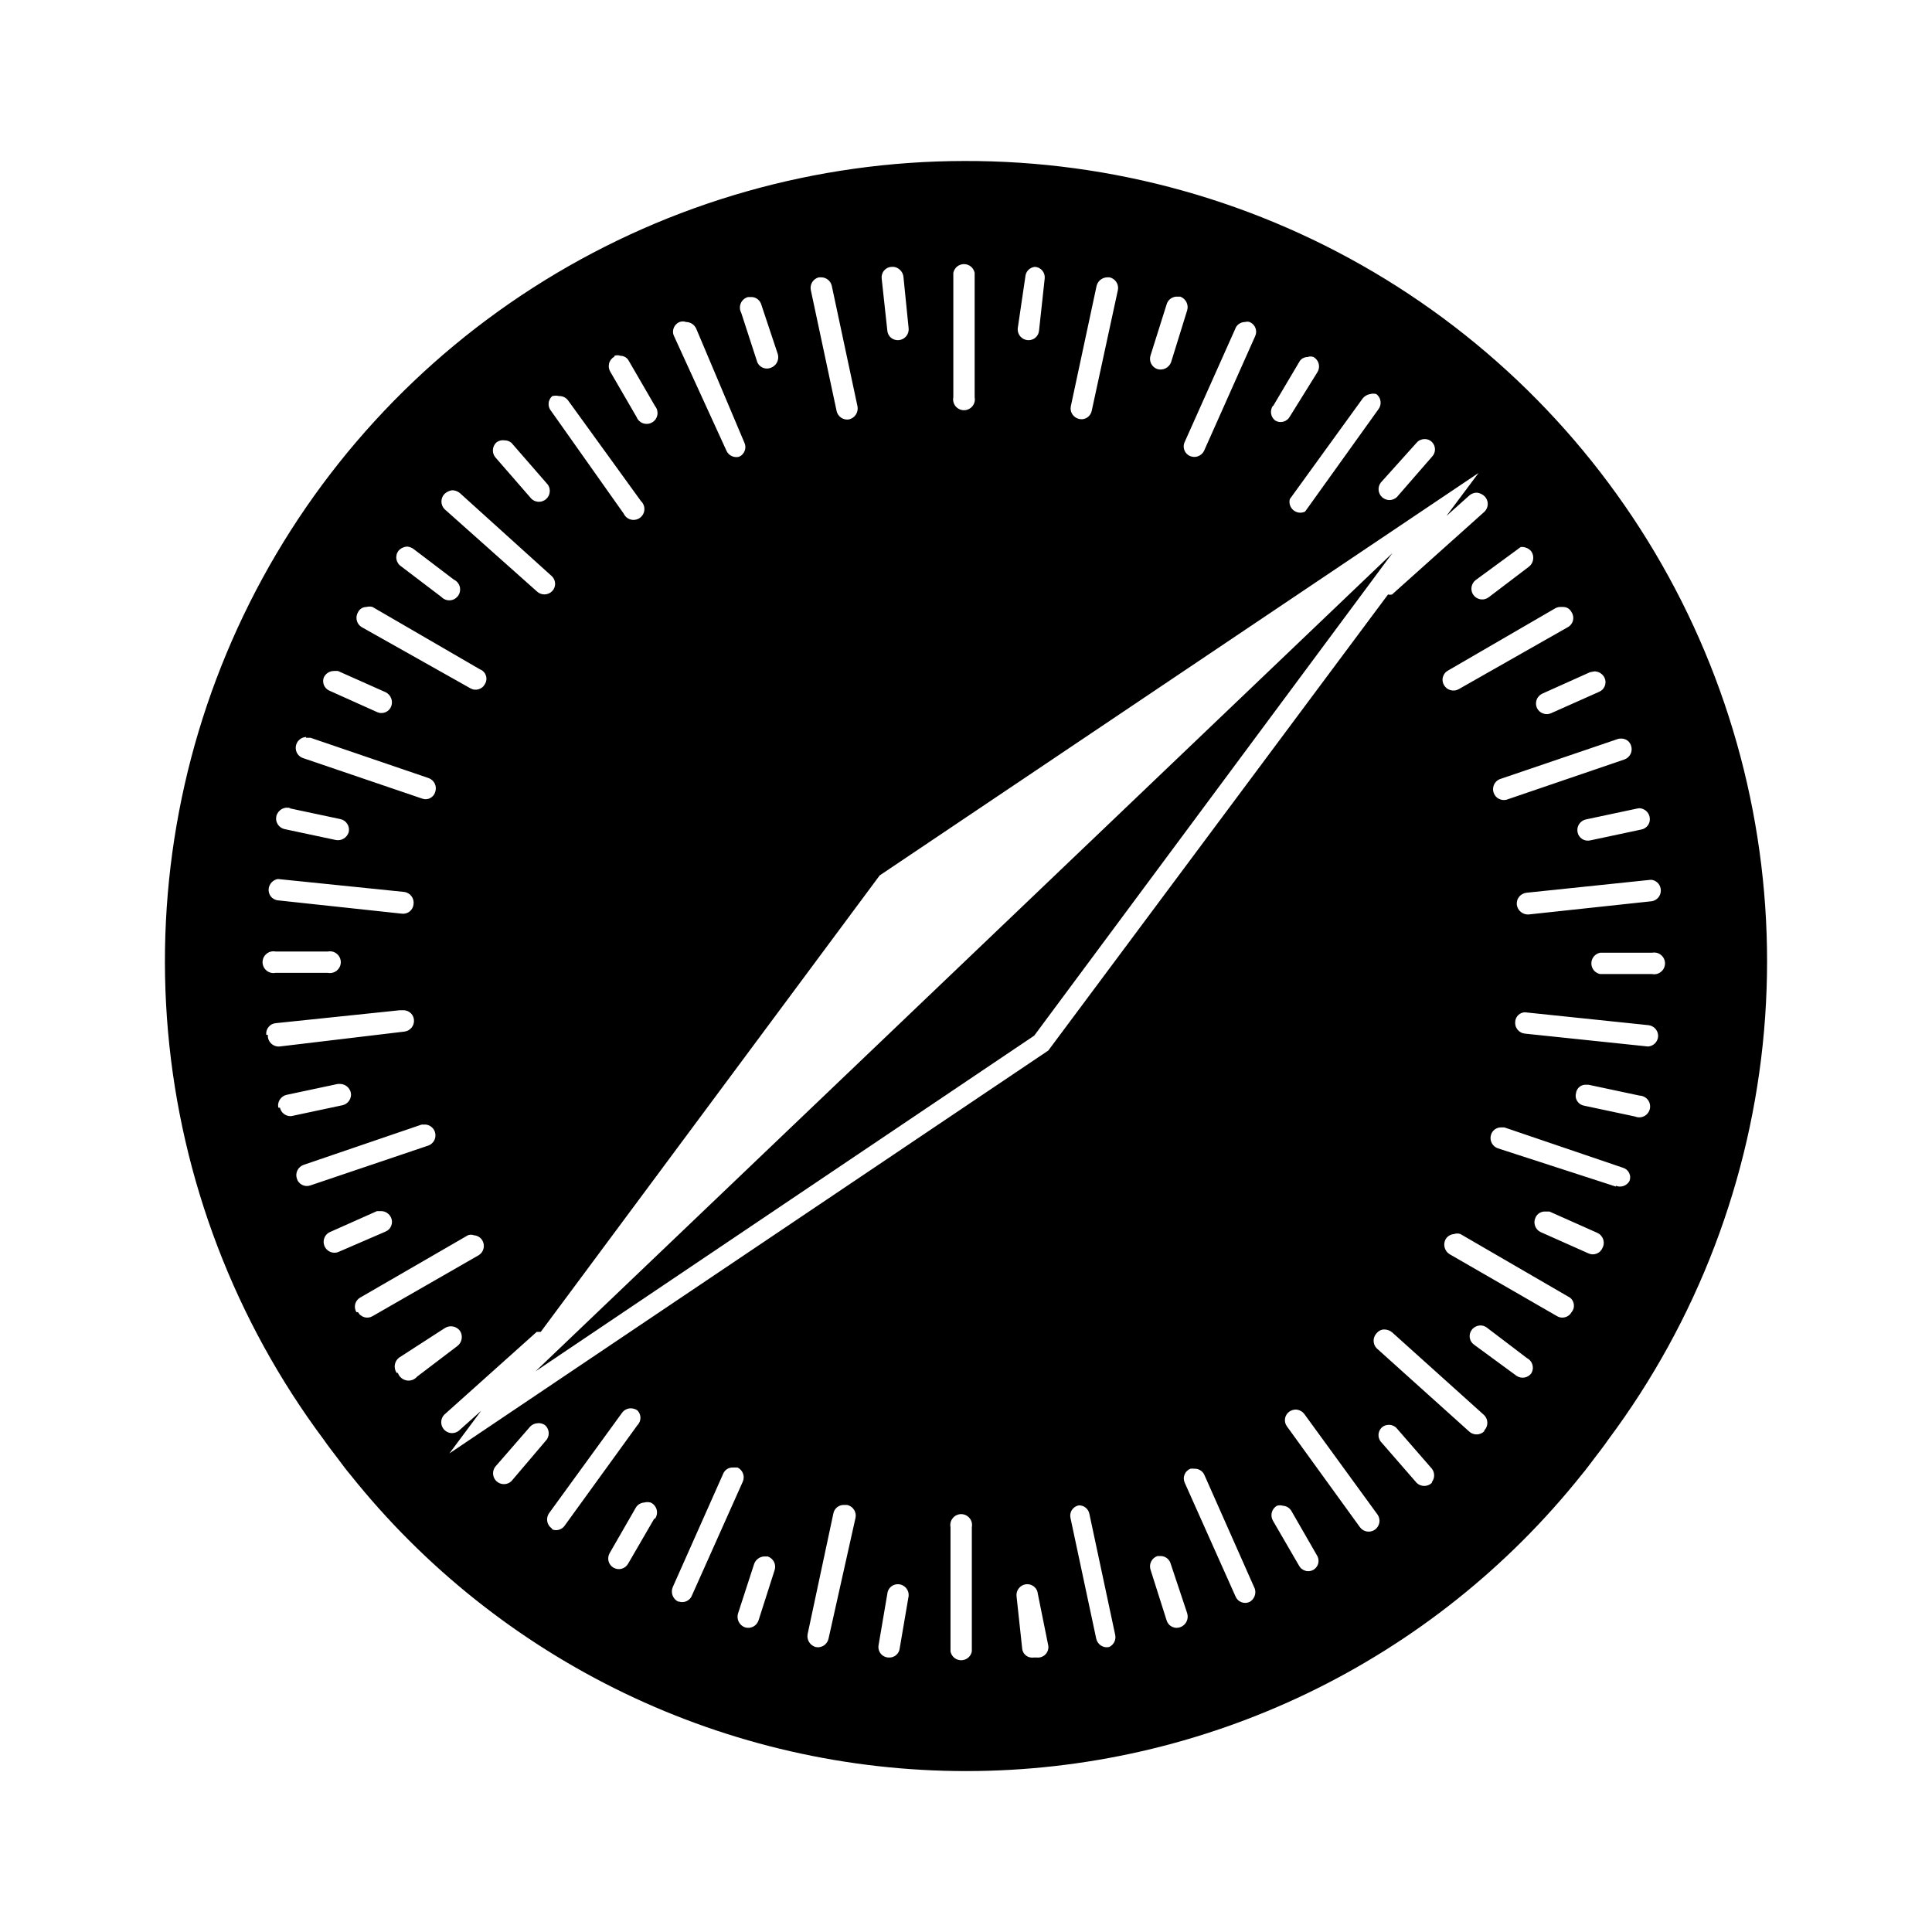
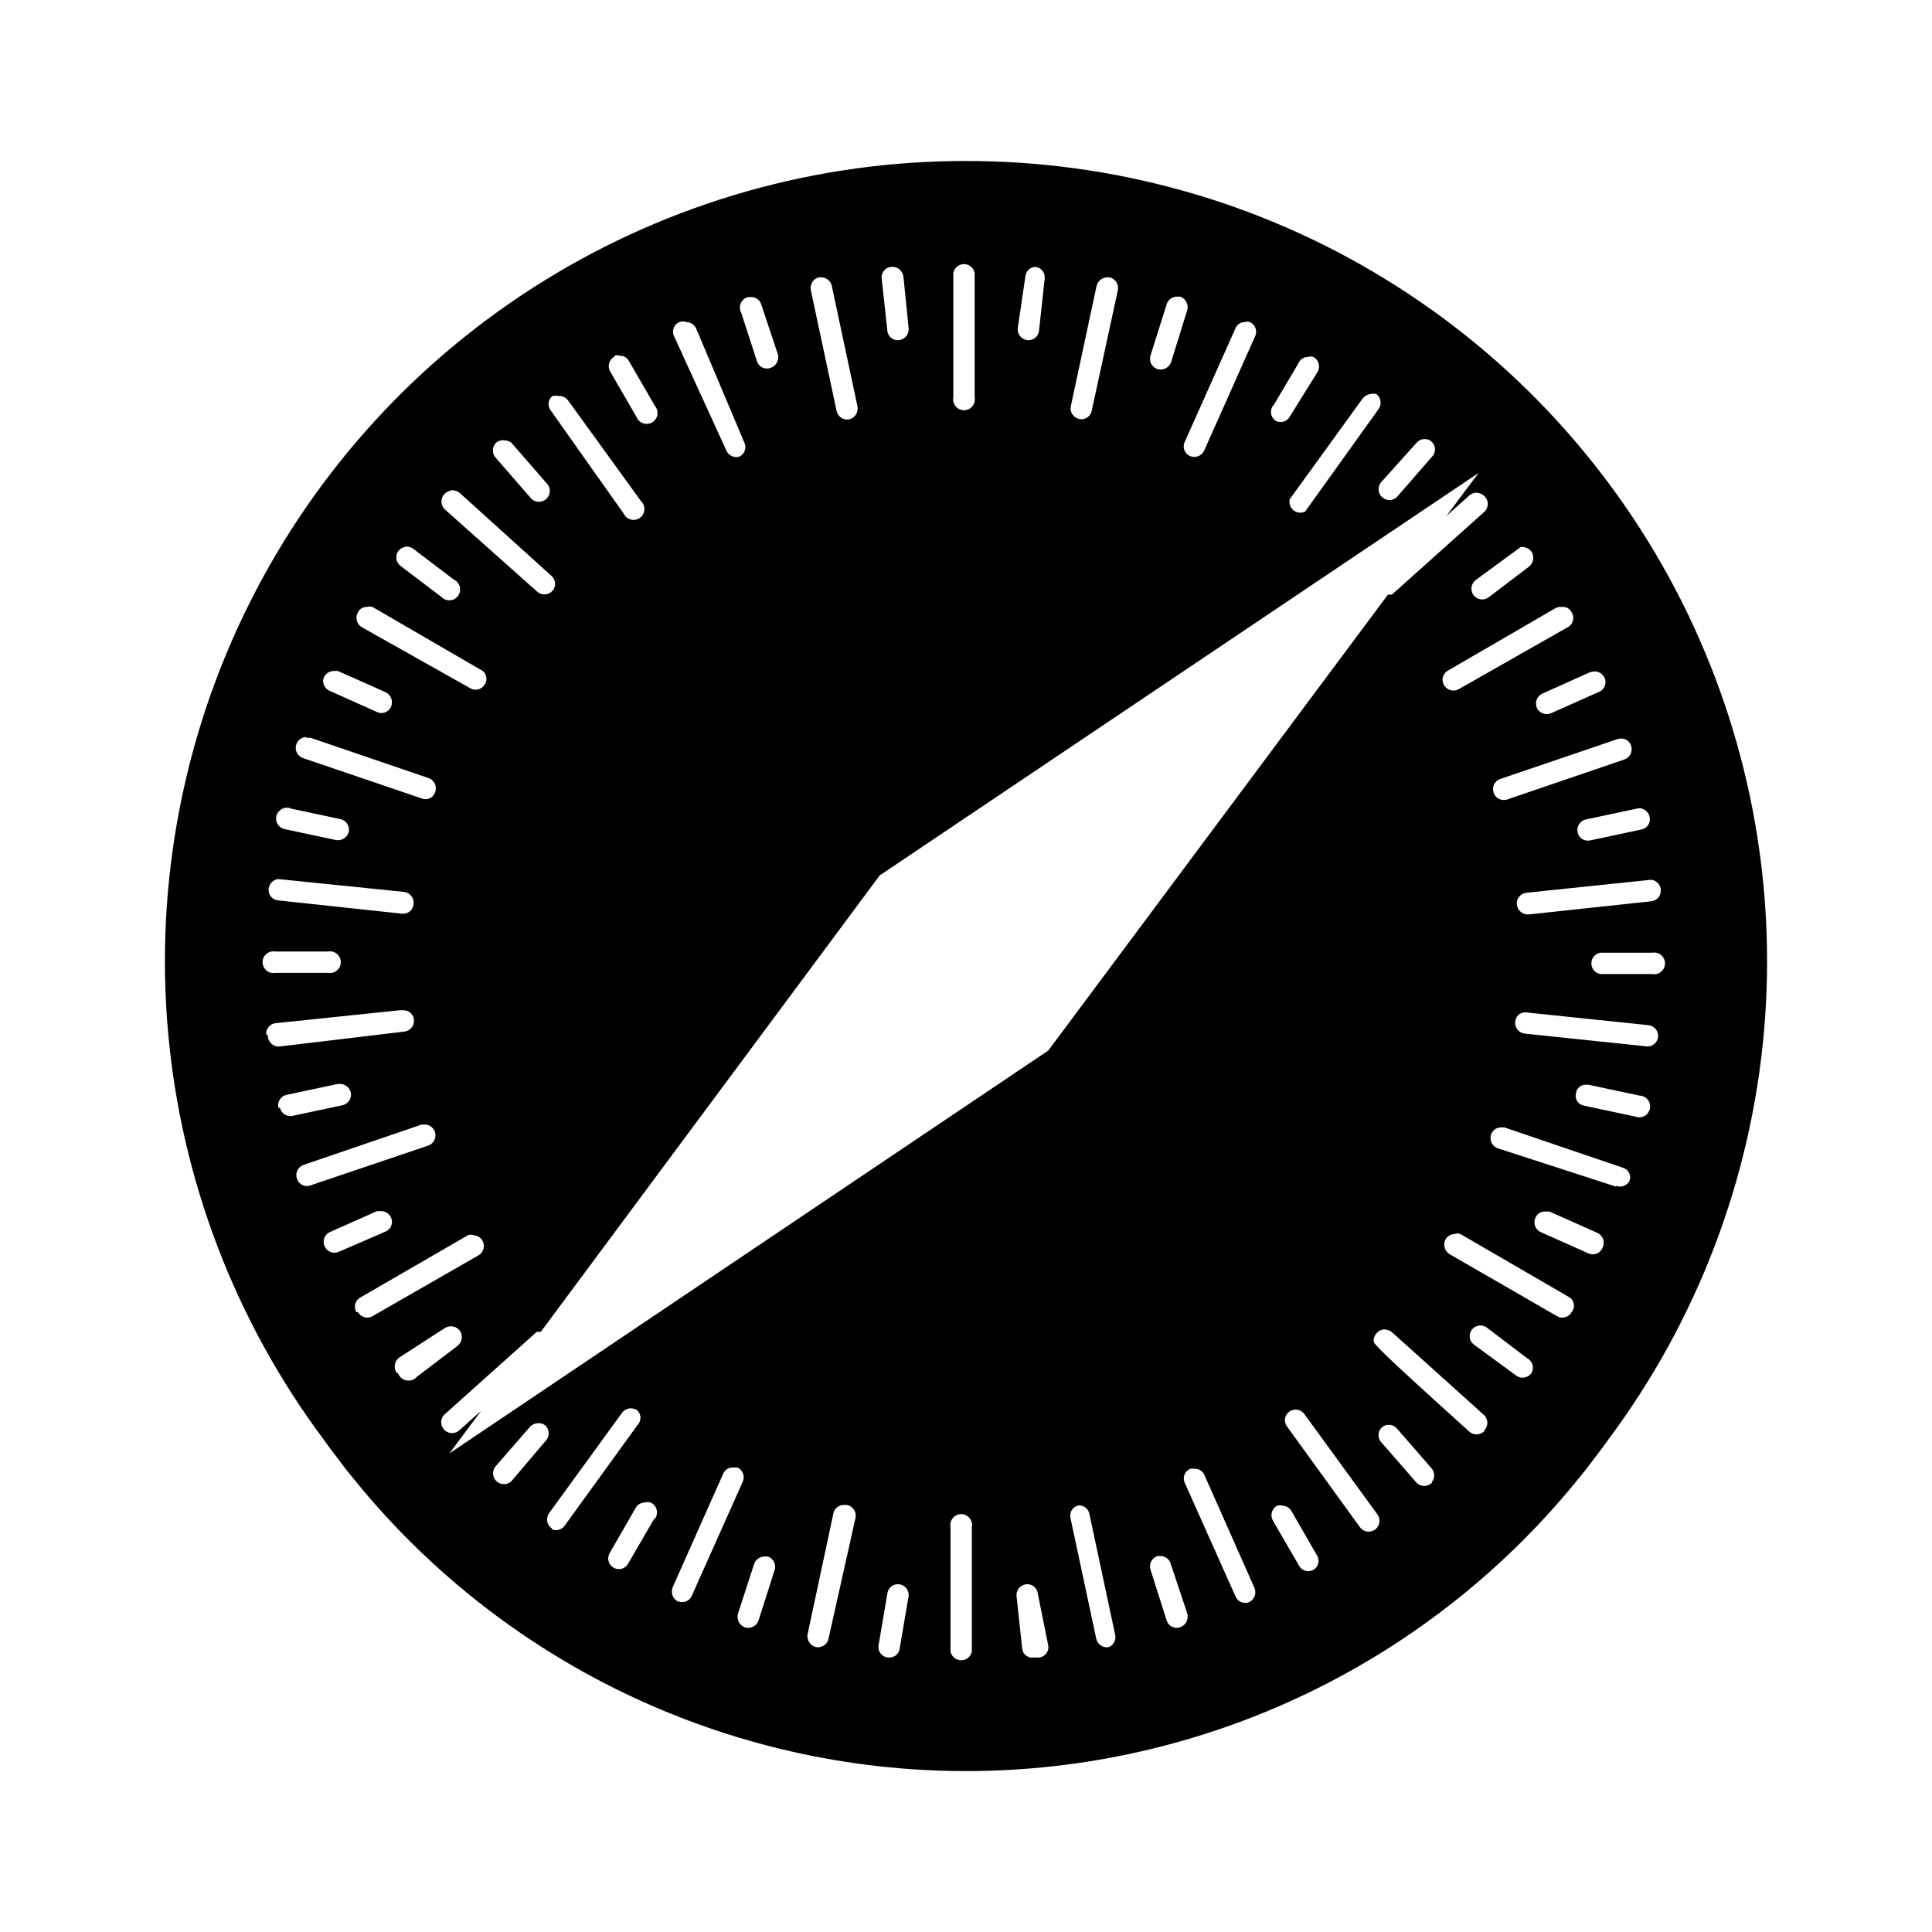
<svg xmlns="http://www.w3.org/2000/svg" width="48" height="48" viewBox="0 0 48 48" fill="none">
-   <path d="M23.955 4C20.269 4.004 16.657 5.033 13.522 6.972C10.387 8.91 7.852 11.682 6.202 14.978C4.551 18.274 3.85 21.964 4.175 25.636C4.501 29.307 5.84 32.816 8.045 35.77C8.155 35.93 8.275 36.08 8.395 36.24C8.515 36.4 8.595 36.51 8.705 36.64C10.538 38.937 12.865 40.791 15.513 42.066C18.161 43.34 21.061 44.002 24 44.002C26.939 44.002 29.839 43.34 32.487 42.066C35.135 40.791 37.462 38.937 39.295 36.64C39.405 36.51 39.505 36.37 39.605 36.24C39.705 36.11 39.845 35.93 39.955 35.77C42.164 32.81 43.505 29.293 43.827 25.613C44.149 21.933 43.439 18.237 41.778 14.938C40.117 11.639 37.569 8.868 34.421 6.936C31.273 5.004 27.649 3.988 23.955 4ZM41.045 21.86C41.106 21.872 41.162 21.905 41.202 21.953C41.241 22.002 41.263 22.062 41.263 22.125C41.263 22.188 41.241 22.248 41.202 22.297C41.162 22.345 41.106 22.378 41.045 22.39L37.975 22.72C37.905 22.723 37.837 22.701 37.784 22.656C37.73 22.612 37.695 22.549 37.685 22.48C37.681 22.445 37.684 22.409 37.694 22.374C37.703 22.34 37.72 22.308 37.742 22.28C37.765 22.252 37.792 22.229 37.824 22.212C37.855 22.195 37.889 22.184 37.925 22.18L40.995 21.86H41.045ZM40.725 20.08C40.787 20.081 40.847 20.104 40.894 20.144C40.941 20.184 40.974 20.239 40.985 20.3C40.992 20.334 40.992 20.37 40.986 20.404C40.979 20.438 40.965 20.471 40.946 20.5C40.926 20.529 40.901 20.553 40.872 20.572C40.842 20.591 40.809 20.604 40.775 20.61L39.505 20.88C39.471 20.887 39.437 20.888 39.403 20.882C39.369 20.876 39.337 20.863 39.308 20.845C39.279 20.826 39.255 20.802 39.235 20.774C39.216 20.745 39.202 20.714 39.195 20.68C39.18 20.611 39.192 20.539 39.23 20.479C39.267 20.42 39.326 20.377 39.395 20.36L40.665 20.09L40.725 20.08ZM40.295 18.35C40.347 18.352 40.398 18.371 40.439 18.403C40.48 18.435 40.51 18.48 40.525 18.53C40.547 18.598 40.542 18.671 40.51 18.735C40.478 18.799 40.422 18.847 40.355 18.87L37.425 19.87C37.359 19.885 37.291 19.875 37.232 19.843C37.173 19.81 37.129 19.756 37.108 19.692C37.087 19.629 37.09 19.559 37.117 19.498C37.144 19.436 37.194 19.387 37.255 19.36L40.195 18.36C40.214 18.353 40.234 18.35 40.255 18.35H40.295ZM39.615 16.68C39.667 16.681 39.719 16.696 39.763 16.724C39.807 16.753 39.843 16.793 39.865 16.84C39.88 16.872 39.888 16.907 39.889 16.942C39.889 16.977 39.883 17.012 39.87 17.045C39.857 17.078 39.837 17.108 39.812 17.133C39.787 17.157 39.758 17.177 39.725 17.19L38.535 17.72C38.471 17.748 38.399 17.75 38.334 17.725C38.269 17.701 38.215 17.653 38.185 17.59C38.17 17.557 38.162 17.522 38.161 17.486C38.16 17.45 38.166 17.414 38.179 17.381C38.192 17.347 38.212 17.317 38.237 17.291C38.262 17.265 38.292 17.244 38.325 17.23L39.505 16.7L39.615 16.68ZM38.835 15.08C38.879 15.08 38.922 15.091 38.959 15.114C38.996 15.138 39.026 15.171 39.045 15.21C39.065 15.24 39.078 15.274 39.084 15.309C39.09 15.344 39.089 15.38 39.081 15.415C39.072 15.449 39.057 15.482 39.035 15.511C39.013 15.539 38.986 15.563 38.955 15.58L36.245 17.12C36.214 17.138 36.18 17.15 36.145 17.154C36.109 17.159 36.074 17.156 36.039 17.147C36.005 17.138 35.972 17.122 35.944 17.1C35.916 17.078 35.893 17.051 35.875 17.02C35.857 16.99 35.846 16.957 35.841 16.922C35.837 16.888 35.839 16.852 35.849 16.819C35.858 16.785 35.874 16.754 35.896 16.727C35.917 16.699 35.944 16.677 35.975 16.66L38.645 15.11C38.691 15.086 38.743 15.075 38.795 15.08H38.835ZM37.835 13.59C37.876 13.593 37.915 13.605 37.951 13.623C37.987 13.642 38.019 13.668 38.045 13.7C38.085 13.759 38.102 13.831 38.09 13.902C38.079 13.973 38.042 14.036 37.985 14.08L36.985 14.84C36.956 14.861 36.923 14.877 36.889 14.885C36.854 14.894 36.818 14.895 36.782 14.89C36.747 14.884 36.713 14.871 36.683 14.853C36.652 14.834 36.626 14.809 36.605 14.78C36.565 14.723 36.549 14.652 36.56 14.583C36.572 14.514 36.609 14.452 36.665 14.41L37.715 13.64C37.737 13.621 37.76 13.604 37.785 13.59H37.835ZM35.195 11C35.218 10.972 35.247 10.95 35.28 10.934C35.313 10.919 35.349 10.91 35.385 10.91C35.42 10.907 35.455 10.912 35.488 10.924C35.52 10.936 35.55 10.955 35.575 10.98C35.599 11.004 35.619 11.033 35.632 11.065C35.645 11.097 35.652 11.131 35.652 11.165C35.652 11.2 35.645 11.234 35.632 11.265C35.619 11.297 35.599 11.326 35.575 11.35L34.705 12.35C34.656 12.396 34.591 12.423 34.523 12.424C34.455 12.424 34.39 12.399 34.339 12.354C34.289 12.309 34.258 12.246 34.251 12.179C34.245 12.111 34.264 12.044 34.305 11.99L35.195 11ZM34.045 9.79C34.094 9.777 34.146 9.777 34.195 9.79C34.223 9.812 34.247 9.839 34.265 9.87C34.283 9.9 34.294 9.934 34.299 9.97C34.304 10.005 34.301 10.041 34.292 10.075C34.283 10.11 34.267 10.142 34.245 10.17L32.425 12.71C32.379 12.733 32.327 12.742 32.275 12.736C32.224 12.73 32.176 12.709 32.136 12.677C32.096 12.644 32.066 12.601 32.05 12.552C32.034 12.503 32.032 12.45 32.045 12.4L33.855 9.9C33.902 9.841 33.97 9.801 34.045 9.79ZM31.635 10.08L32.275 9C32.294 8.961 32.324 8.928 32.361 8.905C32.398 8.882 32.441 8.87 32.485 8.87C32.533 8.852 32.587 8.852 32.635 8.87C32.666 8.888 32.693 8.911 32.715 8.94C32.737 8.968 32.753 9 32.762 9.034C32.771 9.069 32.774 9.105 32.769 9.14C32.764 9.175 32.753 9.209 32.735 9.24L32.045 10.35C32.028 10.381 32.006 10.408 31.978 10.429C31.951 10.451 31.92 10.467 31.886 10.476C31.852 10.486 31.817 10.488 31.783 10.484C31.748 10.479 31.715 10.468 31.685 10.45C31.629 10.408 31.591 10.346 31.58 10.277C31.569 10.208 31.585 10.138 31.625 10.08H31.635ZM30.935 8C30.971 7.989 31.009 7.989 31.045 8C31.078 8.013 31.108 8.033 31.132 8.058C31.157 8.083 31.177 8.112 31.19 8.145C31.203 8.178 31.209 8.213 31.209 8.248C31.208 8.283 31.2 8.318 31.185 8.35L29.915 11.2C29.885 11.263 29.831 11.311 29.766 11.335C29.701 11.36 29.629 11.358 29.565 11.33C29.504 11.304 29.455 11.255 29.429 11.193C29.403 11.132 29.401 11.063 29.425 11L30.685 8.18C30.702 8.127 30.735 8.081 30.78 8.049C30.825 8.017 30.88 8 30.935 8ZM28.985 7.56C29 7.509 29.03 7.464 29.071 7.43C29.112 7.397 29.162 7.376 29.215 7.37H29.325C29.391 7.395 29.445 7.444 29.477 7.507C29.508 7.57 29.515 7.642 29.495 7.71L29.095 9C29.07 9.066 29.021 9.12 28.958 9.152C28.895 9.183 28.823 9.19 28.755 9.17C28.688 9.147 28.632 9.099 28.6 9.035C28.568 8.971 28.563 8.898 28.585 8.83L28.985 7.56ZM27.245 7.1C27.26 7.042 27.293 6.99 27.34 6.952C27.387 6.914 27.445 6.893 27.505 6.89H27.565C27.633 6.905 27.693 6.945 27.732 7.003C27.772 7.061 27.787 7.131 27.775 7.2L27.125 10.2C27.119 10.235 27.106 10.267 27.087 10.297C27.068 10.326 27.044 10.351 27.015 10.371C26.986 10.391 26.953 10.404 26.919 10.411C26.884 10.418 26.849 10.417 26.815 10.41C26.78 10.403 26.747 10.389 26.718 10.369C26.688 10.349 26.663 10.323 26.643 10.294C26.624 10.264 26.61 10.231 26.604 10.196C26.597 10.161 26.598 10.125 26.605 10.09L27.245 7.1ZM25.475 6.87C25.48 6.808 25.506 6.75 25.55 6.706C25.594 6.662 25.653 6.635 25.715 6.63C25.75 6.633 25.784 6.642 25.816 6.658C25.847 6.674 25.875 6.697 25.897 6.724C25.919 6.751 25.936 6.782 25.946 6.816C25.956 6.85 25.959 6.885 25.955 6.92L25.815 8.21C25.812 8.245 25.803 8.279 25.787 8.311C25.771 8.342 25.748 8.37 25.721 8.392C25.694 8.415 25.663 8.431 25.629 8.441C25.595 8.451 25.56 8.454 25.525 8.45C25.455 8.443 25.391 8.408 25.346 8.354C25.301 8.3 25.279 8.23 25.285 8.16L25.475 6.87ZM23.685 6.78C23.697 6.719 23.73 6.663 23.778 6.623C23.827 6.584 23.887 6.562 23.95 6.562C24.013 6.562 24.073 6.584 24.122 6.623C24.17 6.663 24.203 6.719 24.215 6.78V9.87C24.223 9.909 24.221 9.95 24.212 9.988C24.202 10.027 24.184 10.063 24.158 10.094C24.133 10.124 24.101 10.149 24.065 10.166C24.029 10.183 23.99 10.192 23.95 10.192C23.91 10.192 23.871 10.183 23.835 10.166C23.799 10.149 23.767 10.124 23.741 10.094C23.716 10.063 23.698 10.027 23.688 9.988C23.678 9.95 23.677 9.909 23.685 9.87V6.78ZM22.145 6.63H22.205C22.266 6.638 22.322 6.666 22.365 6.71C22.409 6.753 22.437 6.809 22.445 6.87L22.575 8.16C22.581 8.23 22.559 8.3 22.514 8.354C22.469 8.408 22.405 8.443 22.335 8.45C22.3 8.454 22.265 8.451 22.231 8.441C22.197 8.431 22.166 8.415 22.139 8.392C22.111 8.37 22.089 8.342 22.073 8.311C22.057 8.279 22.047 8.245 22.045 8.21L21.905 6.92C21.901 6.885 21.904 6.85 21.914 6.816C21.924 6.782 21.94 6.751 21.963 6.724C21.985 6.697 22.013 6.674 22.044 6.658C22.076 6.642 22.11 6.633 22.145 6.63ZM20.345 6.89H20.405C20.466 6.891 20.524 6.912 20.571 6.95C20.619 6.988 20.651 7.041 20.665 7.1L21.305 10.1C21.317 10.17 21.302 10.242 21.263 10.302C21.224 10.361 21.164 10.403 21.095 10.42C21.026 10.432 20.955 10.417 20.898 10.378C20.84 10.338 20.799 10.278 20.785 10.21L20.145 7.21C20.13 7.141 20.142 7.069 20.18 7.009C20.217 6.95 20.276 6.907 20.345 6.89ZM18.585 7.38H18.685C18.738 7.384 18.789 7.405 18.83 7.439C18.871 7.473 18.901 7.519 18.915 7.57L19.325 8.8C19.344 8.869 19.336 8.943 19.303 9.006C19.269 9.069 19.213 9.117 19.145 9.14C19.082 9.164 19.013 9.162 18.952 9.136C18.89 9.11 18.841 9.061 18.815 9L18.415 7.77C18.395 7.734 18.384 7.694 18.383 7.653C18.381 7.612 18.389 7.571 18.405 7.534C18.421 7.496 18.446 7.463 18.477 7.436C18.508 7.41 18.545 7.39 18.585 7.38ZM16.885 8C16.937 7.981 16.993 7.981 17.045 8C17.097 8.001 17.149 8.016 17.193 8.044C17.237 8.073 17.273 8.113 17.295 8.16L18.495 11C18.51 11.032 18.518 11.067 18.519 11.102C18.52 11.137 18.513 11.172 18.5 11.205C18.487 11.238 18.467 11.268 18.442 11.293C18.418 11.318 18.388 11.337 18.355 11.35C18.293 11.364 18.227 11.356 18.171 11.327C18.114 11.298 18.069 11.249 18.045 11.19L16.755 8.37C16.737 8.338 16.725 8.302 16.722 8.265C16.719 8.228 16.723 8.191 16.736 8.156C16.748 8.12 16.768 8.088 16.794 8.062C16.819 8.035 16.85 8.014 16.885 8ZM15.265 8.84C15.313 8.822 15.367 8.822 15.415 8.84C15.459 8.84 15.502 8.852 15.539 8.875C15.576 8.898 15.606 8.931 15.625 8.97L16.275 10.09C16.3 10.12 16.318 10.155 16.328 10.193C16.337 10.231 16.339 10.27 16.332 10.309C16.325 10.347 16.31 10.384 16.288 10.416C16.266 10.448 16.237 10.475 16.203 10.494C16.169 10.514 16.132 10.526 16.093 10.53C16.054 10.534 16.015 10.529 15.978 10.517C15.941 10.504 15.908 10.483 15.879 10.456C15.851 10.429 15.829 10.396 15.815 10.36L15.165 9.24C15.146 9.209 15.133 9.174 15.127 9.138C15.122 9.101 15.124 9.064 15.133 9.029C15.142 8.993 15.159 8.96 15.181 8.931C15.204 8.902 15.233 8.878 15.265 8.86V8.84ZM13.735 9.84C13.784 9.827 13.836 9.827 13.885 9.84C13.929 9.838 13.974 9.847 14.014 9.866C14.054 9.885 14.089 9.914 14.115 9.95L15.925 12.45C15.954 12.477 15.977 12.511 15.991 12.548C16.006 12.585 16.012 12.625 16.009 12.664C16.007 12.704 15.996 12.743 15.976 12.778C15.957 12.812 15.93 12.843 15.898 12.866C15.866 12.889 15.829 12.905 15.789 12.912C15.75 12.92 15.71 12.918 15.671 12.908C15.633 12.898 15.597 12.879 15.567 12.854C15.536 12.828 15.512 12.796 15.495 12.76L13.685 10.2C13.663 10.173 13.648 10.141 13.638 10.108C13.629 10.074 13.627 10.039 13.632 10.005C13.636 9.97 13.648 9.937 13.666 9.907C13.683 9.877 13.707 9.851 13.735 9.83V9.84ZM12.325 11C12.352 10.976 12.384 10.959 12.418 10.948C12.453 10.938 12.489 10.935 12.525 10.94C12.59 10.938 12.654 10.959 12.705 11L13.575 12C13.602 12.026 13.624 12.057 13.638 12.091C13.653 12.125 13.66 12.162 13.66 12.2C13.659 12.237 13.651 12.274 13.636 12.308C13.62 12.342 13.598 12.372 13.57 12.397C13.543 12.422 13.51 12.441 13.475 12.453C13.439 12.465 13.402 12.469 13.364 12.466C13.327 12.462 13.291 12.451 13.259 12.433C13.226 12.415 13.197 12.39 13.175 12.36L12.305 11.36C12.263 11.308 12.242 11.243 12.246 11.176C12.25 11.11 12.278 11.047 12.325 11ZM11.045 12.27C11.097 12.221 11.164 12.189 11.235 12.18C11.305 12.181 11.372 12.206 11.425 12.25L13.715 14.32C13.739 14.344 13.759 14.373 13.772 14.405C13.785 14.437 13.792 14.471 13.792 14.505C13.792 14.54 13.785 14.574 13.772 14.605C13.759 14.637 13.739 14.666 13.715 14.69C13.664 14.74 13.596 14.768 13.525 14.768C13.454 14.768 13.386 14.74 13.335 14.69L11.045 12.65C10.995 12.6 10.967 12.531 10.967 12.46C10.967 12.389 10.995 12.321 11.045 12.27ZM9.895 13.69C9.923 13.656 9.958 13.629 9.998 13.61C10.037 13.591 10.081 13.58 10.125 13.58C10.179 13.587 10.231 13.608 10.275 13.64L11.275 14.4C11.311 14.417 11.343 14.441 11.369 14.472C11.394 14.502 11.413 14.538 11.423 14.577C11.433 14.615 11.434 14.655 11.427 14.695C11.42 14.734 11.404 14.771 11.381 14.803C11.357 14.835 11.327 14.862 11.292 14.882C11.258 14.901 11.219 14.912 11.179 14.915C11.139 14.917 11.1 14.911 11.063 14.896C11.026 14.882 10.992 14.859 10.965 14.83L9.965 14.07C9.935 14.05 9.909 14.024 9.89 13.994C9.87 13.964 9.856 13.93 9.85 13.895C9.843 13.86 9.844 13.823 9.852 13.788C9.859 13.753 9.874 13.72 9.895 13.69ZM8.895 15.21C8.914 15.171 8.944 15.138 8.981 15.114C9.018 15.091 9.061 15.08 9.105 15.08C9.154 15.066 9.206 15.066 9.255 15.08L11.925 16.63C11.96 16.643 11.991 16.664 12.017 16.692C12.043 16.718 12.062 16.751 12.073 16.787C12.085 16.822 12.088 16.86 12.083 16.896C12.078 16.933 12.065 16.969 12.045 17C12.028 17.031 12.006 17.058 11.978 17.079C11.951 17.101 11.92 17.117 11.886 17.126C11.852 17.136 11.817 17.138 11.783 17.134C11.748 17.129 11.715 17.118 11.685 17.1L8.985 15.58C8.924 15.543 8.88 15.483 8.864 15.414C8.847 15.344 8.858 15.271 8.895 15.21ZM8.045 16.83C8.067 16.783 8.103 16.743 8.147 16.714C8.191 16.686 8.242 16.671 8.295 16.67H8.395L9.585 17.2C9.648 17.232 9.697 17.288 9.721 17.354C9.745 17.421 9.743 17.495 9.715 17.56C9.701 17.592 9.681 17.621 9.655 17.645C9.63 17.669 9.6 17.687 9.567 17.699C9.535 17.711 9.5 17.717 9.465 17.715C9.43 17.714 9.396 17.705 9.365 17.69L8.185 17.16C8.124 17.134 8.075 17.084 8.049 17.023C8.023 16.962 8.021 16.893 8.045 16.83ZM7.605 18.33H7.715L10.645 19.33C10.712 19.353 10.768 19.401 10.8 19.465C10.832 19.529 10.837 19.602 10.815 19.67C10.806 19.704 10.79 19.735 10.768 19.763C10.746 19.79 10.719 19.812 10.688 19.828C10.657 19.845 10.623 19.854 10.588 19.856C10.553 19.858 10.518 19.852 10.485 19.84L7.545 18.84C7.483 18.823 7.429 18.784 7.393 18.731C7.357 18.678 7.341 18.613 7.349 18.549C7.356 18.486 7.386 18.426 7.433 18.383C7.48 18.339 7.541 18.313 7.605 18.31V18.33ZM7.185 20.08L8.455 20.35C8.49 20.357 8.523 20.371 8.552 20.391C8.582 20.411 8.607 20.437 8.626 20.466C8.646 20.496 8.659 20.529 8.666 20.564C8.673 20.599 8.672 20.635 8.665 20.67C8.646 20.737 8.603 20.795 8.544 20.832C8.485 20.869 8.414 20.883 8.345 20.87L7.075 20.6C7.04 20.593 7.007 20.579 6.978 20.559C6.948 20.539 6.923 20.514 6.903 20.484C6.884 20.454 6.87 20.421 6.864 20.386C6.857 20.351 6.858 20.315 6.865 20.28C6.874 20.242 6.891 20.207 6.914 20.176C6.938 20.146 6.967 20.12 7.001 20.101C7.035 20.082 7.072 20.071 7.111 20.067C7.149 20.064 7.188 20.068 7.225 20.08H7.185ZM6.855 21.84H6.915L10.045 22.16C10.115 22.17 10.178 22.207 10.221 22.263C10.264 22.319 10.284 22.39 10.275 22.46C10.273 22.495 10.263 22.529 10.247 22.561C10.231 22.592 10.209 22.62 10.181 22.642C10.154 22.665 10.123 22.681 10.089 22.691C10.055 22.701 10.02 22.704 9.985 22.7L6.915 22.37C6.88 22.368 6.846 22.358 6.814 22.342C6.783 22.326 6.755 22.304 6.733 22.276C6.71 22.249 6.694 22.218 6.684 22.184C6.674 22.151 6.671 22.115 6.675 22.08C6.682 22.022 6.707 21.968 6.746 21.925C6.786 21.882 6.838 21.852 6.895 21.84H6.855ZM6.805 23.64H8.145C8.184 23.633 8.224 23.634 8.263 23.643C8.302 23.653 8.338 23.671 8.368 23.697C8.399 23.722 8.424 23.754 8.441 23.79C8.458 23.826 8.467 23.865 8.467 23.905C8.467 23.945 8.458 23.984 8.441 24.02C8.424 24.056 8.399 24.088 8.368 24.113C8.338 24.139 8.302 24.157 8.263 24.167C8.224 24.177 8.184 24.178 8.145 24.17H6.845C6.806 24.178 6.766 24.177 6.727 24.167C6.688 24.157 6.652 24.139 6.622 24.113C6.591 24.088 6.566 24.056 6.549 24.02C6.532 23.984 6.523 23.945 6.523 23.905C6.523 23.865 6.532 23.826 6.549 23.79C6.566 23.754 6.591 23.722 6.622 23.697C6.652 23.671 6.688 23.653 6.727 23.643C6.766 23.634 6.806 23.633 6.845 23.64H6.805ZM6.615 25.71C6.611 25.675 6.614 25.64 6.624 25.606C6.634 25.572 6.65 25.541 6.673 25.514C6.695 25.487 6.723 25.464 6.754 25.448C6.786 25.432 6.82 25.423 6.855 25.42L9.925 25.1H10.045C10.107 25.105 10.165 25.131 10.21 25.176C10.254 25.22 10.28 25.278 10.285 25.34C10.291 25.41 10.269 25.48 10.224 25.534C10.179 25.588 10.115 25.622 10.045 25.63L6.945 26C6.906 26.003 6.867 25.998 6.831 25.984C6.794 25.971 6.761 25.949 6.733 25.922C6.706 25.894 6.684 25.861 6.671 25.825C6.657 25.788 6.652 25.749 6.655 25.71H6.615ZM6.915 27.52C6.908 27.485 6.907 27.449 6.914 27.415C6.92 27.38 6.934 27.346 6.953 27.317C6.973 27.287 6.998 27.261 7.028 27.241C7.057 27.221 7.09 27.207 7.125 27.2L8.395 26.93H8.445C8.507 26.93 8.567 26.951 8.616 26.989C8.665 27.027 8.699 27.08 8.715 27.14C8.722 27.175 8.723 27.211 8.716 27.246C8.709 27.281 8.696 27.314 8.676 27.344C8.657 27.373 8.632 27.399 8.602 27.419C8.573 27.439 8.54 27.453 8.505 27.46L7.235 27.73C7.171 27.734 7.108 27.715 7.056 27.677C7.005 27.638 6.969 27.583 6.955 27.52H6.915ZM7.715 29.45C7.682 29.462 7.646 29.468 7.61 29.466C7.575 29.464 7.54 29.455 7.508 29.439C7.476 29.423 7.448 29.401 7.425 29.373C7.402 29.346 7.385 29.314 7.375 29.28C7.353 29.212 7.358 29.139 7.39 29.075C7.422 29.012 7.478 28.963 7.545 28.94L10.475 27.94H10.585C10.645 27.948 10.7 27.976 10.742 28.019C10.784 28.061 10.81 28.117 10.817 28.177C10.824 28.236 10.811 28.297 10.78 28.348C10.748 28.399 10.701 28.439 10.645 28.46L7.715 29.45ZM8.395 31.11C8.332 31.131 8.263 31.128 8.201 31.101C8.14 31.074 8.091 31.025 8.064 30.964C8.037 30.903 8.033 30.834 8.053 30.771C8.074 30.707 8.117 30.654 8.175 30.62L9.365 30.09H9.465C9.518 30.089 9.569 30.104 9.614 30.133C9.658 30.161 9.693 30.202 9.715 30.25C9.73 30.282 9.738 30.317 9.739 30.352C9.739 30.387 9.733 30.422 9.72 30.455C9.707 30.488 9.687 30.518 9.662 30.543C9.637 30.567 9.608 30.587 9.575 30.6L8.395 31.11ZM8.855 32.6C8.837 32.571 8.825 32.538 8.82 32.504C8.814 32.47 8.816 32.435 8.824 32.401C8.833 32.368 8.848 32.336 8.868 32.309C8.889 32.281 8.915 32.258 8.945 32.24L11.625 30.69C11.673 30.671 11.727 30.671 11.775 30.69C11.818 30.693 11.86 30.706 11.896 30.729C11.933 30.751 11.963 30.783 11.985 30.82C12.003 30.851 12.014 30.885 12.019 30.92C12.024 30.956 12.021 30.991 12.012 31.026C12.003 31.06 11.987 31.093 11.965 31.121C11.943 31.149 11.916 31.172 11.885 31.19L9.255 32.7C9.225 32.718 9.192 32.729 9.157 32.734C9.122 32.738 9.087 32.736 9.054 32.726C9.02 32.717 8.989 32.701 8.962 32.679C8.934 32.658 8.912 32.631 8.895 32.6H8.855ZM9.855 34.11C9.815 34.051 9.798 33.979 9.809 33.908C9.82 33.837 9.858 33.774 9.915 33.73L11.045 33C11.104 32.96 11.176 32.943 11.247 32.955C11.318 32.966 11.381 33.004 11.425 33.06C11.465 33.119 11.482 33.191 11.47 33.262C11.459 33.333 11.422 33.396 11.365 33.44L10.365 34.2C10.333 34.238 10.291 34.267 10.245 34.284C10.198 34.301 10.148 34.305 10.099 34.296C10.05 34.286 10.004 34.264 9.967 34.232C9.929 34.199 9.901 34.157 9.885 34.11H9.855ZM12.705 36.8C12.656 36.846 12.591 36.873 12.523 36.873C12.455 36.874 12.39 36.849 12.339 36.804C12.289 36.759 12.258 36.696 12.251 36.629C12.245 36.561 12.264 36.494 12.305 36.44L13.175 35.44C13.223 35.392 13.287 35.363 13.355 35.36C13.391 35.355 13.427 35.358 13.461 35.368C13.496 35.379 13.528 35.396 13.555 35.42C13.605 35.471 13.633 35.539 13.633 35.61C13.633 35.681 13.605 35.75 13.555 35.8L12.705 36.8ZM13.705 37.97C13.676 37.949 13.651 37.923 13.632 37.892C13.614 37.862 13.601 37.828 13.595 37.793C13.59 37.757 13.591 37.721 13.6 37.686C13.608 37.652 13.624 37.619 13.645 37.59L15.455 35.1C15.481 35.064 15.516 35.035 15.556 35.016C15.596 34.997 15.64 34.988 15.685 34.99C15.739 34.993 15.79 35.01 15.835 35.04C15.859 35.064 15.879 35.093 15.892 35.125C15.905 35.157 15.912 35.191 15.912 35.225C15.912 35.26 15.905 35.294 15.892 35.325C15.879 35.357 15.859 35.386 15.835 35.41L14.025 37.91C13.992 37.956 13.944 37.989 13.89 38.005C13.836 38.022 13.778 38.02 13.725 38L13.705 37.97ZM16.255 37.73L15.605 38.85C15.57 38.911 15.513 38.956 15.446 38.975C15.378 38.993 15.306 38.985 15.245 38.95C15.184 38.916 15.139 38.858 15.12 38.791C15.102 38.723 15.111 38.651 15.145 38.59L15.795 37.46C15.816 37.423 15.847 37.391 15.883 37.369C15.92 37.346 15.962 37.333 16.005 37.33C16.057 37.316 16.113 37.316 16.165 37.33C16.201 37.346 16.233 37.371 16.259 37.401C16.284 37.431 16.303 37.466 16.314 37.504C16.324 37.542 16.326 37.583 16.319 37.621C16.313 37.661 16.297 37.698 16.275 37.73H16.255ZM16.845 39.79C16.782 39.758 16.733 39.703 16.709 39.636C16.685 39.569 16.687 39.495 16.715 39.43L17.965 36.62C17.984 36.57 18.019 36.528 18.064 36.499C18.109 36.47 18.162 36.457 18.215 36.46H18.325C18.387 36.49 18.436 36.544 18.46 36.609C18.484 36.674 18.483 36.746 18.455 36.81L17.195 39.63C17.172 39.695 17.125 39.748 17.063 39.778C17.001 39.808 16.93 39.812 16.865 39.79H16.845ZM18.845 40.26C18.822 40.328 18.774 40.383 18.71 40.415C18.646 40.447 18.573 40.452 18.505 40.43C18.439 40.405 18.385 40.356 18.353 40.293C18.322 40.23 18.315 40.158 18.335 40.09L18.735 38.86C18.752 38.809 18.784 38.763 18.827 38.729C18.869 38.696 18.921 38.675 18.975 38.67H19.075C19.142 38.693 19.198 38.742 19.23 38.805C19.262 38.869 19.267 38.943 19.245 39.01L18.845 40.26ZM20.585 40.71C20.578 40.745 20.564 40.778 20.544 40.807C20.524 40.837 20.498 40.862 20.469 40.882C20.439 40.901 20.405 40.915 20.371 40.921C20.336 40.928 20.3 40.927 20.265 40.92C20.198 40.901 20.14 40.858 20.103 40.799C20.066 40.74 20.052 40.669 20.065 40.6L20.705 37.6C20.717 37.54 20.749 37.486 20.797 37.448C20.844 37.409 20.904 37.389 20.965 37.39H21.045C21.08 37.397 21.113 37.411 21.142 37.431C21.172 37.451 21.197 37.477 21.216 37.507C21.236 37.536 21.249 37.569 21.256 37.605C21.263 37.639 21.262 37.675 21.255 37.71L20.585 40.71ZM22.355 40.94C22.352 40.975 22.343 41.01 22.327 41.041C22.311 41.072 22.288 41.1 22.261 41.122C22.234 41.145 22.203 41.161 22.169 41.171C22.135 41.181 22.1 41.184 22.065 41.18C22.03 41.178 21.996 41.168 21.964 41.152C21.933 41.136 21.905 41.114 21.883 41.087C21.86 41.059 21.844 41.028 21.834 40.994C21.824 40.961 21.821 40.925 21.825 40.89L22.045 39.6C22.05 39.538 22.076 39.48 22.12 39.436C22.164 39.392 22.223 39.365 22.285 39.36H22.335C22.405 39.368 22.469 39.402 22.514 39.456C22.559 39.511 22.581 39.58 22.575 39.65L22.355 40.94ZM24.145 41.03C24.133 41.092 24.1 41.147 24.052 41.187C24.003 41.227 23.943 41.248 23.88 41.248C23.817 41.248 23.757 41.227 23.708 41.187C23.66 41.147 23.627 41.092 23.615 41.03V37.94C23.607 37.901 23.608 37.861 23.618 37.822C23.628 37.783 23.646 37.748 23.672 37.717C23.697 37.686 23.729 37.661 23.765 37.644C23.801 37.627 23.84 37.618 23.88 37.618C23.92 37.618 23.959 37.627 23.995 37.644C24.031 37.661 24.063 37.686 24.088 37.717C24.114 37.748 24.132 37.783 24.142 37.822C24.151 37.861 24.153 37.901 24.145 37.94V41.03ZM25.685 41.18C25.651 41.186 25.615 41.184 25.582 41.175C25.548 41.167 25.516 41.151 25.489 41.129C25.462 41.108 25.439 41.081 25.423 41.05C25.407 41.019 25.397 40.985 25.395 40.95L25.255 39.65C25.249 39.58 25.271 39.511 25.316 39.456C25.361 39.402 25.425 39.368 25.495 39.36H25.545C25.607 39.365 25.666 39.392 25.709 39.436C25.754 39.48 25.78 39.538 25.785 39.6L26.045 40.89C26.05 40.929 26.046 40.969 26.033 41.007C26.02 41.044 25.999 41.078 25.971 41.106C25.943 41.134 25.909 41.155 25.871 41.168C25.834 41.181 25.794 41.185 25.755 41.18H25.685ZM11.165 36.11L11.955 35.05L11.395 35.55C11.341 35.591 11.274 35.61 11.206 35.604C11.139 35.598 11.076 35.566 11.031 35.516C10.986 35.465 10.961 35.4 10.962 35.332C10.962 35.264 10.989 35.199 11.035 35.15L13.335 33.09C13.335 33.09 13.405 33.09 13.435 33.09L21.855 21.75L36.735 11.75L35.935 12.82L36.505 12.31C36.557 12.264 36.625 12.239 36.695 12.24C36.766 12.249 36.833 12.281 36.885 12.33C36.935 12.381 36.963 12.449 36.963 12.52C36.963 12.591 36.935 12.66 36.885 12.71L34.585 14.77C34.552 14.778 34.518 14.778 34.485 14.77L26.045 26.1L11.165 36.11ZM27.555 40.92C27.52 40.927 27.484 40.928 27.449 40.921C27.414 40.915 27.381 40.901 27.351 40.882C27.322 40.862 27.296 40.837 27.276 40.807C27.256 40.778 27.242 40.745 27.235 40.71L26.595 37.71C26.588 37.676 26.587 37.641 26.594 37.606C26.601 37.572 26.614 37.539 26.634 37.511C26.654 37.481 26.679 37.457 26.708 37.438C26.738 37.419 26.77 37.406 26.805 37.4C26.866 37.399 26.926 37.419 26.973 37.458C27.021 37.496 27.053 37.55 27.065 37.61L27.705 40.61C27.72 40.671 27.713 40.736 27.686 40.792C27.658 40.849 27.612 40.894 27.555 40.92ZM29.315 40.43C29.282 40.441 29.247 40.445 29.213 40.443C29.179 40.44 29.145 40.43 29.114 40.414C29.084 40.399 29.056 40.377 29.034 40.35C29.012 40.324 28.995 40.293 28.985 40.26L28.585 39C28.563 38.932 28.568 38.859 28.6 38.795C28.632 38.731 28.688 38.683 28.755 38.66H28.855C28.908 38.664 28.959 38.685 29 38.719C29.041 38.753 29.071 38.799 29.085 38.85L29.495 40.08C29.517 40.15 29.511 40.227 29.477 40.292C29.443 40.358 29.385 40.407 29.315 40.43ZM31.045 39.8C31.013 39.815 30.978 39.823 30.943 39.824C30.908 39.825 30.873 39.818 30.84 39.805C30.807 39.792 30.777 39.773 30.753 39.748C30.728 39.723 30.708 39.693 30.695 39.66L29.435 36.84C29.42 36.808 29.412 36.773 29.411 36.738C29.41 36.703 29.417 36.668 29.43 36.635C29.443 36.602 29.462 36.573 29.488 36.548C29.512 36.523 29.542 36.503 29.575 36.49C29.608 36.486 29.642 36.486 29.675 36.49C29.728 36.488 29.78 36.502 29.825 36.531C29.87 36.559 29.905 36.601 29.925 36.65L31.175 39.47C31.195 39.532 31.193 39.598 31.169 39.658C31.145 39.718 31.101 39.769 31.045 39.8ZM32.635 39C32.605 39.018 32.572 39.029 32.537 39.034C32.502 39.038 32.467 39.036 32.434 39.026C32.4 39.017 32.369 39.001 32.342 38.979C32.314 38.958 32.292 38.931 32.275 38.9L31.625 37.78C31.607 37.749 31.596 37.715 31.591 37.68C31.586 37.645 31.589 37.609 31.598 37.574C31.607 37.54 31.623 37.508 31.645 37.48C31.667 37.451 31.694 37.428 31.725 37.41C31.774 37.395 31.826 37.395 31.875 37.41C31.918 37.413 31.96 37.426 31.996 37.449C32.033 37.471 32.063 37.503 32.085 37.54L32.735 38.67C32.761 38.728 32.766 38.793 32.748 38.854C32.729 38.915 32.689 38.967 32.635 39ZM34.165 38C34.136 38.021 34.103 38.037 34.069 38.045C34.034 38.054 33.998 38.055 33.962 38.05C33.927 38.044 33.893 38.032 33.863 38.013C33.832 37.994 33.806 37.969 33.785 37.94L31.975 35.44C31.954 35.412 31.939 35.38 31.93 35.346C31.922 35.312 31.921 35.277 31.926 35.242C31.932 35.208 31.944 35.175 31.963 35.145C31.982 35.115 32.006 35.09 32.035 35.07C32.08 35.04 32.131 35.023 32.185 35.02C32.228 35.02 32.27 35.031 32.308 35.05C32.346 35.069 32.379 35.096 32.405 35.13L34.225 37.63C34.265 37.688 34.281 37.758 34.27 37.827C34.258 37.896 34.221 37.958 34.165 38ZM35.575 36.84C35.524 36.89 35.456 36.918 35.385 36.918C35.314 36.918 35.245 36.89 35.195 36.84L34.325 35.84C34.3 35.816 34.281 35.787 34.268 35.755C34.255 35.724 34.248 35.69 34.248 35.655C34.248 35.621 34.255 35.587 34.268 35.555C34.281 35.523 34.3 35.494 34.325 35.47C34.35 35.446 34.38 35.427 34.413 35.415C34.445 35.403 34.48 35.398 34.515 35.4C34.551 35.4 34.587 35.409 34.62 35.424C34.653 35.44 34.682 35.462 34.705 35.49L35.575 36.49C35.611 36.537 35.631 36.595 35.631 36.655C35.631 36.715 35.611 36.773 35.575 36.82V36.84ZM36.875 35.56C36.824 35.61 36.756 35.638 36.685 35.638C36.614 35.638 36.545 35.61 36.495 35.56L34.205 33.5C34.155 33.45 34.127 33.381 34.127 33.31C34.127 33.239 34.155 33.171 34.205 33.12C34.227 33.093 34.254 33.071 34.285 33.055C34.316 33.04 34.35 33.031 34.385 33.03C34.458 33.029 34.529 33.054 34.585 33.1L36.875 35.16C36.925 35.211 36.953 35.279 36.953 35.35C36.953 35.421 36.925 35.49 36.875 35.54V35.56ZM38.045 34.12C38.003 34.176 37.941 34.214 37.872 34.225C37.803 34.236 37.732 34.22 37.675 34.18L36.625 33.41C36.596 33.39 36.572 33.365 36.553 33.335C36.534 33.306 36.522 33.272 36.516 33.238C36.511 33.203 36.512 33.168 36.52 33.134C36.529 33.1 36.544 33.068 36.565 33.04C36.591 33.006 36.624 32.979 36.662 32.96C36.7 32.941 36.742 32.931 36.785 32.93C36.839 32.931 36.891 32.949 36.935 32.98L37.935 33.74C37.968 33.757 37.997 33.78 38.021 33.809C38.045 33.837 38.062 33.87 38.073 33.906C38.083 33.942 38.086 33.979 38.081 34.016C38.076 34.053 38.064 34.088 38.045 34.12ZM39.045 32.6C39.028 32.631 39.006 32.658 38.978 32.679C38.951 32.701 38.92 32.717 38.886 32.726C38.852 32.736 38.817 32.738 38.783 32.734C38.748 32.729 38.715 32.718 38.685 32.7L36.015 31.16C35.954 31.123 35.91 31.064 35.892 30.995C35.873 30.926 35.881 30.853 35.915 30.79C35.936 30.753 35.967 30.721 36.004 30.699C36.04 30.676 36.082 30.663 36.125 30.66C36.177 30.641 36.233 30.641 36.285 30.66L38.955 32.21C38.99 32.226 39.022 32.25 39.047 32.279C39.071 32.309 39.089 32.345 39.097 32.383C39.106 32.42 39.106 32.46 39.097 32.498C39.088 32.535 39.07 32.57 39.045 32.6ZM39.815 31C39.802 31.033 39.782 31.063 39.757 31.088C39.733 31.113 39.703 31.132 39.67 31.145C39.637 31.158 39.602 31.165 39.567 31.164C39.532 31.163 39.497 31.155 39.465 31.14L38.275 30.61C38.212 30.58 38.164 30.526 38.14 30.461C38.115 30.396 38.117 30.324 38.145 30.26C38.164 30.21 38.199 30.168 38.244 30.139C38.289 30.11 38.342 30.097 38.395 30.1H38.495L39.685 30.63C39.718 30.645 39.749 30.667 39.773 30.694C39.798 30.721 39.817 30.753 39.83 30.787C39.842 30.822 39.847 30.858 39.844 30.895C39.842 30.932 39.832 30.968 39.815 31ZM40.145 29.48L37.215 28.53C37.148 28.507 37.092 28.459 37.06 28.395C37.028 28.331 37.023 28.258 37.045 28.19C37.061 28.14 37.091 28.097 37.132 28.065C37.173 28.033 37.223 28.014 37.275 28.01H37.375L40.315 29.01C40.349 29.019 40.38 29.035 40.408 29.057C40.435 29.079 40.457 29.106 40.473 29.137C40.489 29.168 40.499 29.203 40.501 29.238C40.503 29.272 40.497 29.307 40.485 29.34C40.453 29.398 40.401 29.443 40.338 29.465C40.275 29.487 40.206 29.485 40.145 29.46V29.48ZM40.625 27.74L39.355 27.47C39.321 27.464 39.288 27.451 39.259 27.432C39.23 27.413 39.206 27.388 39.187 27.359C39.168 27.33 39.155 27.297 39.15 27.263C39.144 27.229 39.146 27.194 39.155 27.16C39.163 27.098 39.194 27.042 39.242 27.002C39.291 26.963 39.353 26.945 39.415 26.95H39.465L40.735 27.22C40.774 27.221 40.813 27.231 40.848 27.249C40.884 27.267 40.915 27.292 40.939 27.323C40.963 27.354 40.981 27.39 40.99 27.429C40.998 27.467 40.999 27.507 40.991 27.546C40.983 27.584 40.966 27.621 40.942 27.652C40.919 27.684 40.888 27.71 40.853 27.729C40.818 27.747 40.78 27.758 40.74 27.76C40.701 27.762 40.661 27.755 40.625 27.74ZM40.945 26L37.885 25.68C37.849 25.676 37.815 25.666 37.784 25.648C37.752 25.631 37.725 25.608 37.702 25.58C37.68 25.552 37.663 25.52 37.654 25.486C37.644 25.452 37.641 25.416 37.645 25.38C37.65 25.319 37.677 25.262 37.721 25.219C37.765 25.177 37.824 25.152 37.885 25.15L40.955 25.47C41.025 25.478 41.089 25.512 41.134 25.566C41.179 25.62 41.201 25.69 41.195 25.76C41.188 25.823 41.159 25.882 41.114 25.925C41.068 25.969 41.008 25.996 40.945 26ZM41.055 24.2H39.755C39.694 24.188 39.638 24.155 39.598 24.107C39.558 24.058 39.537 23.998 39.537 23.935C39.537 23.872 39.558 23.812 39.598 23.764C39.638 23.715 39.694 23.682 39.755 23.67H41.045C41.084 23.663 41.124 23.664 41.163 23.673C41.202 23.683 41.238 23.701 41.268 23.727C41.299 23.752 41.324 23.784 41.341 23.82C41.358 23.856 41.367 23.895 41.367 23.935C41.367 23.975 41.358 24.014 41.341 24.05C41.324 24.086 41.299 24.118 41.268 24.143C41.238 24.169 41.202 24.187 41.163 24.197C41.124 24.207 41.084 24.208 41.045 24.2H41.055Z" fill="black" />
-   <path d="M13.305 34.07L25.695 25.73L34.595 13.74L13.305 34.07Z" fill="black" />
+   <path d="M23.955 4C20.269 4.004 16.657 5.033 13.522 6.972C10.387 8.91 7.852 11.682 6.202 14.978C4.551 18.274 3.85 21.964 4.175 25.636C4.501 29.307 5.84 32.816 8.045 35.77C8.155 35.93 8.275 36.08 8.395 36.24C8.515 36.4 8.595 36.51 8.705 36.64C10.538 38.937 12.865 40.791 15.513 42.066C18.161 43.34 21.061 44.002 24 44.002C26.939 44.002 29.839 43.34 32.487 42.066C35.135 40.791 37.462 38.937 39.295 36.64C39.405 36.51 39.505 36.37 39.605 36.24C39.705 36.11 39.845 35.93 39.955 35.77C42.164 32.81 43.505 29.293 43.827 25.613C44.149 21.933 43.439 18.237 41.778 14.938C40.117 11.639 37.569 8.868 34.421 6.936C31.273 5.004 27.649 3.988 23.955 4ZM41.045 21.86C41.106 21.872 41.162 21.905 41.202 21.953C41.241 22.002 41.263 22.062 41.263 22.125C41.263 22.188 41.241 22.248 41.202 22.297C41.162 22.345 41.106 22.378 41.045 22.39L37.975 22.72C37.905 22.723 37.837 22.701 37.784 22.656C37.73 22.612 37.695 22.549 37.685 22.48C37.681 22.445 37.684 22.409 37.694 22.374C37.703 22.34 37.72 22.308 37.742 22.28C37.765 22.252 37.792 22.229 37.824 22.212C37.855 22.195 37.889 22.184 37.925 22.18L40.995 21.86H41.045ZM40.725 20.08C40.787 20.081 40.847 20.104 40.894 20.144C40.941 20.184 40.974 20.239 40.985 20.3C40.992 20.334 40.992 20.37 40.986 20.404C40.979 20.438 40.965 20.471 40.946 20.5C40.926 20.529 40.901 20.553 40.872 20.572C40.842 20.591 40.809 20.604 40.775 20.61L39.505 20.88C39.471 20.887 39.437 20.888 39.403 20.882C39.369 20.876 39.337 20.863 39.308 20.845C39.279 20.826 39.255 20.802 39.235 20.774C39.216 20.745 39.202 20.714 39.195 20.68C39.18 20.611 39.192 20.539 39.23 20.479C39.267 20.42 39.326 20.377 39.395 20.36L40.665 20.09L40.725 20.08ZM40.295 18.35C40.347 18.352 40.398 18.371 40.439 18.403C40.48 18.435 40.51 18.48 40.525 18.53C40.547 18.598 40.542 18.671 40.51 18.735C40.478 18.799 40.422 18.847 40.355 18.87L37.425 19.87C37.359 19.885 37.291 19.875 37.232 19.843C37.173 19.81 37.129 19.756 37.108 19.692C37.087 19.629 37.09 19.559 37.117 19.498C37.144 19.436 37.194 19.387 37.255 19.36L40.195 18.36C40.214 18.353 40.234 18.35 40.255 18.35H40.295ZM39.615 16.68C39.667 16.681 39.719 16.696 39.763 16.724C39.807 16.753 39.843 16.793 39.865 16.84C39.88 16.872 39.888 16.907 39.889 16.942C39.889 16.977 39.883 17.012 39.87 17.045C39.857 17.078 39.837 17.108 39.812 17.133C39.787 17.157 39.758 17.177 39.725 17.19L38.535 17.72C38.471 17.748 38.399 17.75 38.334 17.725C38.269 17.701 38.215 17.653 38.185 17.59C38.17 17.557 38.162 17.522 38.161 17.486C38.16 17.45 38.166 17.414 38.179 17.381C38.192 17.347 38.212 17.317 38.237 17.291C38.262 17.265 38.292 17.244 38.325 17.23L39.505 16.7L39.615 16.68ZM38.835 15.08C38.879 15.08 38.922 15.091 38.959 15.114C38.996 15.138 39.026 15.171 39.045 15.21C39.065 15.24 39.078 15.274 39.084 15.309C39.09 15.344 39.089 15.38 39.081 15.415C39.072 15.449 39.057 15.482 39.035 15.511C39.013 15.539 38.986 15.563 38.955 15.58L36.245 17.12C36.214 17.138 36.18 17.15 36.145 17.154C36.109 17.159 36.074 17.156 36.039 17.147C36.005 17.138 35.972 17.122 35.944 17.1C35.916 17.078 35.893 17.051 35.875 17.02C35.857 16.99 35.846 16.957 35.841 16.922C35.837 16.888 35.839 16.852 35.849 16.819C35.858 16.785 35.874 16.754 35.896 16.727C35.917 16.699 35.944 16.677 35.975 16.66L38.645 15.11C38.691 15.086 38.743 15.075 38.795 15.08H38.835ZM37.835 13.59C37.876 13.593 37.915 13.605 37.951 13.623C37.987 13.642 38.019 13.668 38.045 13.7C38.085 13.759 38.102 13.831 38.09 13.902C38.079 13.973 38.042 14.036 37.985 14.08L36.985 14.84C36.956 14.861 36.923 14.877 36.889 14.885C36.854 14.894 36.818 14.895 36.782 14.89C36.747 14.884 36.713 14.871 36.683 14.853C36.652 14.834 36.626 14.809 36.605 14.78C36.565 14.723 36.549 14.652 36.56 14.583C36.572 14.514 36.609 14.452 36.665 14.41L37.715 13.64C37.737 13.621 37.76 13.604 37.785 13.59H37.835ZM35.195 11C35.218 10.972 35.247 10.95 35.28 10.934C35.313 10.919 35.349 10.91 35.385 10.91C35.42 10.907 35.455 10.912 35.488 10.924C35.52 10.936 35.55 10.955 35.575 10.98C35.599 11.004 35.619 11.033 35.632 11.065C35.645 11.097 35.652 11.131 35.652 11.165C35.652 11.2 35.645 11.234 35.632 11.265C35.619 11.297 35.599 11.326 35.575 11.35L34.705 12.35C34.656 12.396 34.591 12.423 34.523 12.424C34.455 12.424 34.39 12.399 34.339 12.354C34.289 12.309 34.258 12.246 34.251 12.179C34.245 12.111 34.264 12.044 34.305 11.99L35.195 11ZM34.045 9.79C34.094 9.777 34.146 9.777 34.195 9.79C34.223 9.812 34.247 9.839 34.265 9.87C34.283 9.9 34.294 9.934 34.299 9.97C34.304 10.005 34.301 10.041 34.292 10.075C34.283 10.11 34.267 10.142 34.245 10.17L32.425 12.71C32.379 12.733 32.327 12.742 32.275 12.736C32.224 12.73 32.176 12.709 32.136 12.677C32.096 12.644 32.066 12.601 32.05 12.552C32.034 12.503 32.032 12.45 32.045 12.4L33.855 9.9C33.902 9.841 33.97 9.801 34.045 9.79ZM31.635 10.08L32.275 9C32.294 8.961 32.324 8.928 32.361 8.905C32.398 8.882 32.441 8.87 32.485 8.87C32.533 8.852 32.587 8.852 32.635 8.87C32.666 8.888 32.693 8.911 32.715 8.94C32.737 8.968 32.753 9 32.762 9.034C32.771 9.069 32.774 9.105 32.769 9.14C32.764 9.175 32.753 9.209 32.735 9.24L32.045 10.35C32.028 10.381 32.006 10.408 31.978 10.429C31.951 10.451 31.92 10.467 31.886 10.476C31.852 10.486 31.817 10.488 31.783 10.484C31.748 10.479 31.715 10.468 31.685 10.45C31.629 10.408 31.591 10.346 31.58 10.277C31.569 10.208 31.585 10.138 31.625 10.08H31.635ZM30.935 8C30.971 7.989 31.009 7.989 31.045 8C31.078 8.013 31.108 8.033 31.132 8.058C31.157 8.083 31.177 8.112 31.19 8.145C31.203 8.178 31.209 8.213 31.209 8.248C31.208 8.283 31.2 8.318 31.185 8.35L29.915 11.2C29.885 11.263 29.831 11.311 29.766 11.335C29.701 11.36 29.629 11.358 29.565 11.33C29.504 11.304 29.455 11.255 29.429 11.193C29.403 11.132 29.401 11.063 29.425 11L30.685 8.18C30.702 8.127 30.735 8.081 30.78 8.049C30.825 8.017 30.88 8 30.935 8ZM28.985 7.56C29 7.509 29.03 7.464 29.071 7.43C29.112 7.397 29.162 7.376 29.215 7.37H29.325C29.391 7.395 29.445 7.444 29.477 7.507C29.508 7.57 29.515 7.642 29.495 7.71L29.095 9C29.07 9.066 29.021 9.12 28.958 9.152C28.895 9.183 28.823 9.19 28.755 9.17C28.688 9.147 28.632 9.099 28.6 9.035C28.568 8.971 28.563 8.898 28.585 8.83L28.985 7.56ZM27.245 7.1C27.26 7.042 27.293 6.99 27.34 6.952C27.387 6.914 27.445 6.893 27.505 6.89H27.565C27.633 6.905 27.693 6.945 27.732 7.003C27.772 7.061 27.787 7.131 27.775 7.2L27.125 10.2C27.119 10.235 27.106 10.267 27.087 10.297C27.068 10.326 27.044 10.351 27.015 10.371C26.986 10.391 26.953 10.404 26.919 10.411C26.884 10.418 26.849 10.417 26.815 10.41C26.78 10.403 26.747 10.389 26.718 10.369C26.688 10.349 26.663 10.323 26.643 10.294C26.624 10.264 26.61 10.231 26.604 10.196C26.597 10.161 26.598 10.125 26.605 10.09L27.245 7.1ZM25.475 6.87C25.48 6.808 25.506 6.75 25.55 6.706C25.594 6.662 25.653 6.635 25.715 6.63C25.75 6.633 25.784 6.642 25.816 6.658C25.847 6.674 25.875 6.697 25.897 6.724C25.919 6.751 25.936 6.782 25.946 6.816C25.956 6.85 25.959 6.885 25.955 6.92L25.815 8.21C25.812 8.245 25.803 8.279 25.787 8.311C25.771 8.342 25.748 8.37 25.721 8.392C25.694 8.415 25.663 8.431 25.629 8.441C25.595 8.451 25.56 8.454 25.525 8.45C25.455 8.443 25.391 8.408 25.346 8.354C25.301 8.3 25.279 8.23 25.285 8.16L25.475 6.87ZM23.685 6.78C23.697 6.719 23.73 6.663 23.778 6.623C23.827 6.584 23.887 6.562 23.95 6.562C24.013 6.562 24.073 6.584 24.122 6.623C24.17 6.663 24.203 6.719 24.215 6.78V9.87C24.223 9.909 24.221 9.95 24.212 9.988C24.202 10.027 24.184 10.063 24.158 10.094C24.133 10.124 24.101 10.149 24.065 10.166C24.029 10.183 23.99 10.192 23.95 10.192C23.91 10.192 23.871 10.183 23.835 10.166C23.799 10.149 23.767 10.124 23.741 10.094C23.716 10.063 23.698 10.027 23.688 9.988C23.678 9.95 23.677 9.909 23.685 9.87V6.78ZM22.145 6.63H22.205C22.266 6.638 22.322 6.666 22.365 6.71C22.409 6.753 22.437 6.809 22.445 6.87L22.575 8.16C22.581 8.23 22.559 8.3 22.514 8.354C22.469 8.408 22.405 8.443 22.335 8.45C22.3 8.454 22.265 8.451 22.231 8.441C22.197 8.431 22.166 8.415 22.139 8.392C22.111 8.37 22.089 8.342 22.073 8.311C22.057 8.279 22.047 8.245 22.045 8.21L21.905 6.92C21.901 6.885 21.904 6.85 21.914 6.816C21.924 6.782 21.94 6.751 21.963 6.724C21.985 6.697 22.013 6.674 22.044 6.658C22.076 6.642 22.11 6.633 22.145 6.63ZM20.345 6.89H20.405C20.466 6.891 20.524 6.912 20.571 6.95C20.619 6.988 20.651 7.041 20.665 7.1L21.305 10.1C21.317 10.17 21.302 10.242 21.263 10.302C21.224 10.361 21.164 10.403 21.095 10.42C21.026 10.432 20.955 10.417 20.898 10.378C20.84 10.338 20.799 10.278 20.785 10.21L20.145 7.21C20.13 7.141 20.142 7.069 20.18 7.009C20.217 6.95 20.276 6.907 20.345 6.89ZM18.585 7.38H18.685C18.738 7.384 18.789 7.405 18.83 7.439C18.871 7.473 18.901 7.519 18.915 7.57L19.325 8.8C19.344 8.869 19.336 8.943 19.303 9.006C19.269 9.069 19.213 9.117 19.145 9.14C19.082 9.164 19.013 9.162 18.952 9.136C18.89 9.11 18.841 9.061 18.815 9L18.415 7.77C18.395 7.734 18.384 7.694 18.383 7.653C18.381 7.612 18.389 7.571 18.405 7.534C18.421 7.496 18.446 7.463 18.477 7.436C18.508 7.41 18.545 7.39 18.585 7.38ZM16.885 8C16.937 7.981 16.993 7.981 17.045 8C17.097 8.001 17.149 8.016 17.193 8.044C17.237 8.073 17.273 8.113 17.295 8.16L18.495 11C18.51 11.032 18.518 11.067 18.519 11.102C18.52 11.137 18.513 11.172 18.5 11.205C18.487 11.238 18.467 11.268 18.442 11.293C18.418 11.318 18.388 11.337 18.355 11.35C18.293 11.364 18.227 11.356 18.171 11.327C18.114 11.298 18.069 11.249 18.045 11.19L16.755 8.37C16.737 8.338 16.725 8.302 16.722 8.265C16.719 8.228 16.723 8.191 16.736 8.156C16.748 8.12 16.768 8.088 16.794 8.062C16.819 8.035 16.85 8.014 16.885 8ZM15.265 8.84C15.313 8.822 15.367 8.822 15.415 8.84C15.459 8.84 15.502 8.852 15.539 8.875C15.576 8.898 15.606 8.931 15.625 8.97L16.275 10.09C16.3 10.12 16.318 10.155 16.328 10.193C16.337 10.231 16.339 10.27 16.332 10.309C16.325 10.347 16.31 10.384 16.288 10.416C16.266 10.448 16.237 10.475 16.203 10.494C16.169 10.514 16.132 10.526 16.093 10.53C16.054 10.534 16.015 10.529 15.978 10.517C15.941 10.504 15.908 10.483 15.879 10.456C15.851 10.429 15.829 10.396 15.815 10.36L15.165 9.24C15.146 9.209 15.133 9.174 15.127 9.138C15.122 9.101 15.124 9.064 15.133 9.029C15.142 8.993 15.159 8.96 15.181 8.931C15.204 8.902 15.233 8.878 15.265 8.86V8.84ZM13.735 9.84C13.784 9.827 13.836 9.827 13.885 9.84C13.929 9.838 13.974 9.847 14.014 9.866C14.054 9.885 14.089 9.914 14.115 9.95L15.925 12.45C15.954 12.477 15.977 12.511 15.991 12.548C16.006 12.585 16.012 12.625 16.009 12.664C16.007 12.704 15.996 12.743 15.976 12.778C15.957 12.812 15.93 12.843 15.898 12.866C15.866 12.889 15.829 12.905 15.789 12.912C15.75 12.92 15.71 12.918 15.671 12.908C15.633 12.898 15.597 12.879 15.567 12.854C15.536 12.828 15.512 12.796 15.495 12.76L13.685 10.2C13.663 10.173 13.648 10.141 13.638 10.108C13.629 10.074 13.627 10.039 13.632 10.005C13.636 9.97 13.648 9.937 13.666 9.907C13.683 9.877 13.707 9.851 13.735 9.83V9.84ZM12.325 11C12.352 10.976 12.384 10.959 12.418 10.948C12.453 10.938 12.489 10.935 12.525 10.94C12.59 10.938 12.654 10.959 12.705 11L13.575 12C13.602 12.026 13.624 12.057 13.638 12.091C13.653 12.125 13.66 12.162 13.66 12.2C13.659 12.237 13.651 12.274 13.636 12.308C13.62 12.342 13.598 12.372 13.57 12.397C13.543 12.422 13.51 12.441 13.475 12.453C13.439 12.465 13.402 12.469 13.364 12.466C13.327 12.462 13.291 12.451 13.259 12.433C13.226 12.415 13.197 12.39 13.175 12.36L12.305 11.36C12.263 11.308 12.242 11.243 12.246 11.176C12.25 11.11 12.278 11.047 12.325 11ZM11.045 12.27C11.097 12.221 11.164 12.189 11.235 12.18C11.305 12.181 11.372 12.206 11.425 12.25L13.715 14.32C13.739 14.344 13.759 14.373 13.772 14.405C13.785 14.437 13.792 14.471 13.792 14.505C13.792 14.54 13.785 14.574 13.772 14.605C13.759 14.637 13.739 14.666 13.715 14.69C13.664 14.74 13.596 14.768 13.525 14.768C13.454 14.768 13.386 14.74 13.335 14.69L11.045 12.65C10.995 12.6 10.967 12.531 10.967 12.46C10.967 12.389 10.995 12.321 11.045 12.27ZM9.895 13.69C9.923 13.656 9.958 13.629 9.998 13.61C10.037 13.591 10.081 13.58 10.125 13.58C10.179 13.587 10.231 13.608 10.275 13.64L11.275 14.4C11.311 14.417 11.343 14.441 11.369 14.472C11.394 14.502 11.413 14.538 11.423 14.577C11.433 14.615 11.434 14.655 11.427 14.695C11.42 14.734 11.404 14.771 11.381 14.803C11.357 14.835 11.327 14.862 11.292 14.882C11.258 14.901 11.219 14.912 11.179 14.915C11.139 14.917 11.1 14.911 11.063 14.896C11.026 14.882 10.992 14.859 10.965 14.83L9.965 14.07C9.935 14.05 9.909 14.024 9.89 13.994C9.87 13.964 9.856 13.93 9.85 13.895C9.843 13.86 9.844 13.823 9.852 13.788C9.859 13.753 9.874 13.72 9.895 13.69ZM8.895 15.21C8.914 15.171 8.944 15.138 8.981 15.114C9.018 15.091 9.061 15.08 9.105 15.08C9.154 15.066 9.206 15.066 9.255 15.08L11.925 16.63C11.96 16.643 11.991 16.664 12.017 16.692C12.043 16.718 12.062 16.751 12.073 16.787C12.085 16.822 12.088 16.86 12.083 16.896C12.078 16.933 12.065 16.969 12.045 17C12.028 17.031 12.006 17.058 11.978 17.079C11.951 17.101 11.92 17.117 11.886 17.126C11.852 17.136 11.817 17.138 11.783 17.134C11.748 17.129 11.715 17.118 11.685 17.1L8.985 15.58C8.924 15.543 8.88 15.483 8.864 15.414C8.847 15.344 8.858 15.271 8.895 15.21ZM8.045 16.83C8.067 16.783 8.103 16.743 8.147 16.714C8.191 16.686 8.242 16.671 8.295 16.67H8.395L9.585 17.2C9.648 17.232 9.697 17.288 9.721 17.354C9.745 17.421 9.743 17.495 9.715 17.56C9.701 17.592 9.681 17.621 9.655 17.645C9.63 17.669 9.6 17.687 9.567 17.699C9.535 17.711 9.5 17.717 9.465 17.715C9.43 17.714 9.396 17.705 9.365 17.69L8.185 17.16C8.124 17.134 8.075 17.084 8.049 17.023C8.023 16.962 8.021 16.893 8.045 16.83ZM7.605 18.33H7.715L10.645 19.33C10.712 19.353 10.768 19.401 10.8 19.465C10.832 19.529 10.837 19.602 10.815 19.67C10.806 19.704 10.79 19.735 10.768 19.763C10.746 19.79 10.719 19.812 10.688 19.828C10.657 19.845 10.623 19.854 10.588 19.856C10.553 19.858 10.518 19.852 10.485 19.84L7.545 18.84C7.483 18.823 7.429 18.784 7.393 18.731C7.357 18.678 7.341 18.613 7.349 18.549C7.356 18.486 7.386 18.426 7.433 18.383C7.48 18.339 7.541 18.313 7.605 18.31V18.33ZM7.185 20.08L8.455 20.35C8.49 20.357 8.523 20.371 8.552 20.391C8.582 20.411 8.607 20.437 8.626 20.466C8.646 20.496 8.659 20.529 8.666 20.564C8.673 20.599 8.672 20.635 8.665 20.67C8.646 20.737 8.603 20.795 8.544 20.832C8.485 20.869 8.414 20.883 8.345 20.87L7.075 20.6C7.04 20.593 7.007 20.579 6.978 20.559C6.948 20.539 6.923 20.514 6.903 20.484C6.884 20.454 6.87 20.421 6.864 20.386C6.857 20.351 6.858 20.315 6.865 20.28C6.874 20.242 6.891 20.207 6.914 20.176C6.938 20.146 6.967 20.12 7.001 20.101C7.035 20.082 7.072 20.071 7.111 20.067C7.149 20.064 7.188 20.068 7.225 20.08H7.185ZM6.855 21.84H6.915L10.045 22.16C10.115 22.17 10.178 22.207 10.221 22.263C10.264 22.319 10.284 22.39 10.275 22.46C10.273 22.495 10.263 22.529 10.247 22.561C10.231 22.592 10.209 22.62 10.181 22.642C10.154 22.665 10.123 22.681 10.089 22.691C10.055 22.701 10.02 22.704 9.985 22.7L6.915 22.37C6.88 22.368 6.846 22.358 6.814 22.342C6.783 22.326 6.755 22.304 6.733 22.276C6.71 22.249 6.694 22.218 6.684 22.184C6.674 22.151 6.671 22.115 6.675 22.08C6.682 22.022 6.707 21.968 6.746 21.925C6.786 21.882 6.838 21.852 6.895 21.84H6.855ZM6.805 23.64H8.145C8.184 23.633 8.224 23.634 8.263 23.643C8.302 23.653 8.338 23.671 8.368 23.697C8.399 23.722 8.424 23.754 8.441 23.79C8.458 23.826 8.467 23.865 8.467 23.905C8.467 23.945 8.458 23.984 8.441 24.02C8.424 24.056 8.399 24.088 8.368 24.113C8.338 24.139 8.302 24.157 8.263 24.167C8.224 24.177 8.184 24.178 8.145 24.17H6.845C6.806 24.178 6.766 24.177 6.727 24.167C6.688 24.157 6.652 24.139 6.622 24.113C6.591 24.088 6.566 24.056 6.549 24.02C6.532 23.984 6.523 23.945 6.523 23.905C6.523 23.865 6.532 23.826 6.549 23.79C6.566 23.754 6.591 23.722 6.622 23.697C6.652 23.671 6.688 23.653 6.727 23.643C6.766 23.634 6.806 23.633 6.845 23.64H6.805ZM6.615 25.71C6.611 25.675 6.614 25.64 6.624 25.606C6.634 25.572 6.65 25.541 6.673 25.514C6.695 25.487 6.723 25.464 6.754 25.448C6.786 25.432 6.82 25.423 6.855 25.42L9.925 25.1H10.045C10.107 25.105 10.165 25.131 10.21 25.176C10.254 25.22 10.28 25.278 10.285 25.34C10.291 25.41 10.269 25.48 10.224 25.534C10.179 25.588 10.115 25.622 10.045 25.63L6.945 26C6.906 26.003 6.867 25.998 6.831 25.984C6.794 25.971 6.761 25.949 6.733 25.922C6.706 25.894 6.684 25.861 6.671 25.825C6.657 25.788 6.652 25.749 6.655 25.71H6.615ZM6.915 27.52C6.908 27.485 6.907 27.449 6.914 27.415C6.92 27.38 6.934 27.346 6.953 27.317C6.973 27.287 6.998 27.261 7.028 27.241C7.057 27.221 7.09 27.207 7.125 27.2L8.395 26.93H8.445C8.507 26.93 8.567 26.951 8.616 26.989C8.665 27.027 8.699 27.08 8.715 27.14C8.722 27.175 8.723 27.211 8.716 27.246C8.709 27.281 8.696 27.314 8.676 27.344C8.657 27.373 8.632 27.399 8.602 27.419C8.573 27.439 8.54 27.453 8.505 27.46L7.235 27.73C7.171 27.734 7.108 27.715 7.056 27.677C7.005 27.638 6.969 27.583 6.955 27.52H6.915ZM7.715 29.45C7.682 29.462 7.646 29.468 7.61 29.466C7.575 29.464 7.54 29.455 7.508 29.439C7.476 29.423 7.448 29.401 7.425 29.373C7.402 29.346 7.385 29.314 7.375 29.28C7.353 29.212 7.358 29.139 7.39 29.075C7.422 29.012 7.478 28.963 7.545 28.94L10.475 27.94H10.585C10.645 27.948 10.7 27.976 10.742 28.019C10.784 28.061 10.81 28.117 10.817 28.177C10.824 28.236 10.811 28.297 10.78 28.348C10.748 28.399 10.701 28.439 10.645 28.46L7.715 29.45ZM8.395 31.11C8.332 31.131 8.263 31.128 8.201 31.101C8.14 31.074 8.091 31.025 8.064 30.964C8.037 30.903 8.033 30.834 8.053 30.771C8.074 30.707 8.117 30.654 8.175 30.62L9.365 30.09H9.465C9.518 30.089 9.569 30.104 9.614 30.133C9.658 30.161 9.693 30.202 9.715 30.25C9.73 30.282 9.738 30.317 9.739 30.352C9.739 30.387 9.733 30.422 9.72 30.455C9.707 30.488 9.687 30.518 9.662 30.543C9.637 30.567 9.608 30.587 9.575 30.6L8.395 31.11ZM8.855 32.6C8.837 32.571 8.825 32.538 8.82 32.504C8.814 32.47 8.816 32.435 8.824 32.401C8.833 32.368 8.848 32.336 8.868 32.309C8.889 32.281 8.915 32.258 8.945 32.24L11.625 30.69C11.673 30.671 11.727 30.671 11.775 30.69C11.818 30.693 11.86 30.706 11.896 30.729C11.933 30.751 11.963 30.783 11.985 30.82C12.003 30.851 12.014 30.885 12.019 30.92C12.024 30.956 12.021 30.991 12.012 31.026C12.003 31.06 11.987 31.093 11.965 31.121C11.943 31.149 11.916 31.172 11.885 31.19L9.255 32.7C9.225 32.718 9.192 32.729 9.157 32.734C9.122 32.738 9.087 32.736 9.054 32.726C9.02 32.717 8.989 32.701 8.962 32.679C8.934 32.658 8.912 32.631 8.895 32.6H8.855ZM9.855 34.11C9.815 34.051 9.798 33.979 9.809 33.908C9.82 33.837 9.858 33.774 9.915 33.73L11.045 33C11.104 32.96 11.176 32.943 11.247 32.955C11.318 32.966 11.381 33.004 11.425 33.06C11.465 33.119 11.482 33.191 11.47 33.262C11.459 33.333 11.422 33.396 11.365 33.44L10.365 34.2C10.333 34.238 10.291 34.267 10.245 34.284C10.198 34.301 10.148 34.305 10.099 34.296C10.05 34.286 10.004 34.264 9.967 34.232C9.929 34.199 9.901 34.157 9.885 34.11H9.855ZM12.705 36.8C12.656 36.846 12.591 36.873 12.523 36.873C12.455 36.874 12.39 36.849 12.339 36.804C12.289 36.759 12.258 36.696 12.251 36.629C12.245 36.561 12.264 36.494 12.305 36.44L13.175 35.44C13.223 35.392 13.287 35.363 13.355 35.36C13.391 35.355 13.427 35.358 13.461 35.368C13.496 35.379 13.528 35.396 13.555 35.42C13.605 35.471 13.633 35.539 13.633 35.61C13.633 35.681 13.605 35.75 13.555 35.8L12.705 36.8ZM13.705 37.97C13.676 37.949 13.651 37.923 13.632 37.892C13.614 37.862 13.601 37.828 13.595 37.793C13.59 37.757 13.591 37.721 13.6 37.686C13.608 37.652 13.624 37.619 13.645 37.59L15.455 35.1C15.481 35.064 15.516 35.035 15.556 35.016C15.596 34.997 15.64 34.988 15.685 34.99C15.739 34.993 15.79 35.01 15.835 35.04C15.859 35.064 15.879 35.093 15.892 35.125C15.905 35.157 15.912 35.191 15.912 35.225C15.912 35.26 15.905 35.294 15.892 35.325C15.879 35.357 15.859 35.386 15.835 35.41L14.025 37.91C13.992 37.956 13.944 37.989 13.89 38.005C13.836 38.022 13.778 38.02 13.725 38L13.705 37.97ZM16.255 37.73L15.605 38.85C15.57 38.911 15.513 38.956 15.446 38.975C15.378 38.993 15.306 38.985 15.245 38.95C15.184 38.916 15.139 38.858 15.12 38.791C15.102 38.723 15.111 38.651 15.145 38.59L15.795 37.46C15.816 37.423 15.847 37.391 15.883 37.369C15.92 37.346 15.962 37.333 16.005 37.33C16.057 37.316 16.113 37.316 16.165 37.33C16.201 37.346 16.233 37.371 16.259 37.401C16.284 37.431 16.303 37.466 16.314 37.504C16.324 37.542 16.326 37.583 16.319 37.621C16.313 37.661 16.297 37.698 16.275 37.73H16.255ZM16.845 39.79C16.782 39.758 16.733 39.703 16.709 39.636C16.685 39.569 16.687 39.495 16.715 39.43L17.965 36.62C17.984 36.57 18.019 36.528 18.064 36.499C18.109 36.47 18.162 36.457 18.215 36.46H18.325C18.387 36.49 18.436 36.544 18.46 36.609C18.484 36.674 18.483 36.746 18.455 36.81L17.195 39.63C17.172 39.695 17.125 39.748 17.063 39.778C17.001 39.808 16.93 39.812 16.865 39.79H16.845ZM18.845 40.26C18.822 40.328 18.774 40.383 18.71 40.415C18.646 40.447 18.573 40.452 18.505 40.43C18.439 40.405 18.385 40.356 18.353 40.293C18.322 40.23 18.315 40.158 18.335 40.09L18.735 38.86C18.752 38.809 18.784 38.763 18.827 38.729C18.869 38.696 18.921 38.675 18.975 38.67H19.075C19.142 38.693 19.198 38.742 19.23 38.805C19.262 38.869 19.267 38.943 19.245 39.01L18.845 40.26ZM20.585 40.71C20.578 40.745 20.564 40.778 20.544 40.807C20.524 40.837 20.498 40.862 20.469 40.882C20.439 40.901 20.405 40.915 20.371 40.921C20.336 40.928 20.3 40.927 20.265 40.92C20.198 40.901 20.14 40.858 20.103 40.799C20.066 40.74 20.052 40.669 20.065 40.6L20.705 37.6C20.717 37.54 20.749 37.486 20.797 37.448C20.844 37.409 20.904 37.389 20.965 37.39H21.045C21.08 37.397 21.113 37.411 21.142 37.431C21.172 37.451 21.197 37.477 21.216 37.507C21.236 37.536 21.249 37.569 21.256 37.605C21.263 37.639 21.262 37.675 21.255 37.71L20.585 40.71ZM22.355 40.94C22.352 40.975 22.343 41.01 22.327 41.041C22.311 41.072 22.288 41.1 22.261 41.122C22.234 41.145 22.203 41.161 22.169 41.171C22.135 41.181 22.1 41.184 22.065 41.18C22.03 41.178 21.996 41.168 21.964 41.152C21.933 41.136 21.905 41.114 21.883 41.087C21.86 41.059 21.844 41.028 21.834 40.994C21.824 40.961 21.821 40.925 21.825 40.89L22.045 39.6C22.05 39.538 22.076 39.48 22.12 39.436C22.164 39.392 22.223 39.365 22.285 39.36H22.335C22.405 39.368 22.469 39.402 22.514 39.456C22.559 39.511 22.581 39.58 22.575 39.65L22.355 40.94ZM24.145 41.03C24.133 41.092 24.1 41.147 24.052 41.187C24.003 41.227 23.943 41.248 23.88 41.248C23.817 41.248 23.757 41.227 23.708 41.187C23.66 41.147 23.627 41.092 23.615 41.03V37.94C23.607 37.901 23.608 37.861 23.618 37.822C23.628 37.783 23.646 37.748 23.672 37.717C23.697 37.686 23.729 37.661 23.765 37.644C23.801 37.627 23.84 37.618 23.88 37.618C23.92 37.618 23.959 37.627 23.995 37.644C24.031 37.661 24.063 37.686 24.088 37.717C24.114 37.748 24.132 37.783 24.142 37.822C24.151 37.861 24.153 37.901 24.145 37.94V41.03ZM25.685 41.18C25.651 41.186 25.615 41.184 25.582 41.175C25.548 41.167 25.516 41.151 25.489 41.129C25.462 41.108 25.439 41.081 25.423 41.05C25.407 41.019 25.397 40.985 25.395 40.95L25.255 39.65C25.249 39.58 25.271 39.511 25.316 39.456C25.361 39.402 25.425 39.368 25.495 39.36H25.545C25.607 39.365 25.666 39.392 25.709 39.436C25.754 39.48 25.78 39.538 25.785 39.6L26.045 40.89C26.05 40.929 26.046 40.969 26.033 41.007C26.02 41.044 25.999 41.078 25.971 41.106C25.943 41.134 25.909 41.155 25.871 41.168C25.834 41.181 25.794 41.185 25.755 41.18H25.685ZM11.165 36.11L11.955 35.05L11.395 35.55C11.341 35.591 11.274 35.61 11.206 35.604C11.139 35.598 11.076 35.566 11.031 35.516C10.986 35.465 10.961 35.4 10.962 35.332C10.962 35.264 10.989 35.199 11.035 35.15L13.335 33.09C13.335 33.09 13.405 33.09 13.435 33.09L21.855 21.75L36.735 11.75L35.935 12.82L36.505 12.31C36.557 12.264 36.625 12.239 36.695 12.24C36.766 12.249 36.833 12.281 36.885 12.33C36.935 12.381 36.963 12.449 36.963 12.52C36.963 12.591 36.935 12.66 36.885 12.71L34.585 14.77C34.552 14.778 34.518 14.778 34.485 14.77L26.045 26.1L11.165 36.11ZM27.555 40.92C27.52 40.927 27.484 40.928 27.449 40.921C27.414 40.915 27.381 40.901 27.351 40.882C27.322 40.862 27.296 40.837 27.276 40.807C27.256 40.778 27.242 40.745 27.235 40.71L26.595 37.71C26.588 37.676 26.587 37.641 26.594 37.606C26.601 37.572 26.614 37.539 26.634 37.511C26.654 37.481 26.679 37.457 26.708 37.438C26.738 37.419 26.77 37.406 26.805 37.4C26.866 37.399 26.926 37.419 26.973 37.458C27.021 37.496 27.053 37.55 27.065 37.61L27.705 40.61C27.72 40.671 27.713 40.736 27.686 40.792C27.658 40.849 27.612 40.894 27.555 40.92ZM29.315 40.43C29.282 40.441 29.247 40.445 29.213 40.443C29.179 40.44 29.145 40.43 29.114 40.414C29.084 40.399 29.056 40.377 29.034 40.35C29.012 40.324 28.995 40.293 28.985 40.26L28.585 39C28.563 38.932 28.568 38.859 28.6 38.795C28.632 38.731 28.688 38.683 28.755 38.66H28.855C28.908 38.664 28.959 38.685 29 38.719C29.041 38.753 29.071 38.799 29.085 38.85L29.495 40.08C29.517 40.15 29.511 40.227 29.477 40.292C29.443 40.358 29.385 40.407 29.315 40.43ZM31.045 39.8C31.013 39.815 30.978 39.823 30.943 39.824C30.908 39.825 30.873 39.818 30.84 39.805C30.807 39.792 30.777 39.773 30.753 39.748C30.728 39.723 30.708 39.693 30.695 39.66L29.435 36.84C29.42 36.808 29.412 36.773 29.411 36.738C29.41 36.703 29.417 36.668 29.43 36.635C29.443 36.602 29.462 36.573 29.488 36.548C29.512 36.523 29.542 36.503 29.575 36.49C29.608 36.486 29.642 36.486 29.675 36.49C29.728 36.488 29.78 36.502 29.825 36.531C29.87 36.559 29.905 36.601 29.925 36.65L31.175 39.47C31.195 39.532 31.193 39.598 31.169 39.658C31.145 39.718 31.101 39.769 31.045 39.8ZM32.635 39C32.605 39.018 32.572 39.029 32.537 39.034C32.502 39.038 32.467 39.036 32.434 39.026C32.4 39.017 32.369 39.001 32.342 38.979C32.314 38.958 32.292 38.931 32.275 38.9L31.625 37.78C31.607 37.749 31.596 37.715 31.591 37.68C31.586 37.645 31.589 37.609 31.598 37.574C31.607 37.54 31.623 37.508 31.645 37.48C31.667 37.451 31.694 37.428 31.725 37.41C31.774 37.395 31.826 37.395 31.875 37.41C31.918 37.413 31.96 37.426 31.996 37.449C32.033 37.471 32.063 37.503 32.085 37.54L32.735 38.67C32.761 38.728 32.766 38.793 32.748 38.854C32.729 38.915 32.689 38.967 32.635 39ZM34.165 38C34.136 38.021 34.103 38.037 34.069 38.045C34.034 38.054 33.998 38.055 33.962 38.05C33.927 38.044 33.893 38.032 33.863 38.013C33.832 37.994 33.806 37.969 33.785 37.94L31.975 35.44C31.954 35.412 31.939 35.38 31.93 35.346C31.922 35.312 31.921 35.277 31.926 35.242C31.932 35.208 31.944 35.175 31.963 35.145C31.982 35.115 32.006 35.09 32.035 35.07C32.08 35.04 32.131 35.023 32.185 35.02C32.228 35.02 32.27 35.031 32.308 35.05C32.346 35.069 32.379 35.096 32.405 35.13L34.225 37.63C34.265 37.688 34.281 37.758 34.27 37.827C34.258 37.896 34.221 37.958 34.165 38ZM35.575 36.84C35.524 36.89 35.456 36.918 35.385 36.918C35.314 36.918 35.245 36.89 35.195 36.84L34.325 35.84C34.3 35.816 34.281 35.787 34.268 35.755C34.255 35.724 34.248 35.69 34.248 35.655C34.248 35.621 34.255 35.587 34.268 35.555C34.281 35.523 34.3 35.494 34.325 35.47C34.35 35.446 34.38 35.427 34.413 35.415C34.445 35.403 34.48 35.398 34.515 35.4C34.551 35.4 34.587 35.409 34.62 35.424C34.653 35.44 34.682 35.462 34.705 35.49L35.575 36.49C35.611 36.537 35.631 36.595 35.631 36.655C35.631 36.715 35.611 36.773 35.575 36.82V36.84ZM36.875 35.56C36.824 35.61 36.756 35.638 36.685 35.638C36.614 35.638 36.545 35.61 36.495 35.56C34.155 33.45 34.127 33.381 34.127 33.31C34.127 33.239 34.155 33.171 34.205 33.12C34.227 33.093 34.254 33.071 34.285 33.055C34.316 33.04 34.35 33.031 34.385 33.03C34.458 33.029 34.529 33.054 34.585 33.1L36.875 35.16C36.925 35.211 36.953 35.279 36.953 35.35C36.953 35.421 36.925 35.49 36.875 35.54V35.56ZM38.045 34.12C38.003 34.176 37.941 34.214 37.872 34.225C37.803 34.236 37.732 34.22 37.675 34.18L36.625 33.41C36.596 33.39 36.572 33.365 36.553 33.335C36.534 33.306 36.522 33.272 36.516 33.238C36.511 33.203 36.512 33.168 36.52 33.134C36.529 33.1 36.544 33.068 36.565 33.04C36.591 33.006 36.624 32.979 36.662 32.96C36.7 32.941 36.742 32.931 36.785 32.93C36.839 32.931 36.891 32.949 36.935 32.98L37.935 33.74C37.968 33.757 37.997 33.78 38.021 33.809C38.045 33.837 38.062 33.87 38.073 33.906C38.083 33.942 38.086 33.979 38.081 34.016C38.076 34.053 38.064 34.088 38.045 34.12ZM39.045 32.6C39.028 32.631 39.006 32.658 38.978 32.679C38.951 32.701 38.92 32.717 38.886 32.726C38.852 32.736 38.817 32.738 38.783 32.734C38.748 32.729 38.715 32.718 38.685 32.7L36.015 31.16C35.954 31.123 35.91 31.064 35.892 30.995C35.873 30.926 35.881 30.853 35.915 30.79C35.936 30.753 35.967 30.721 36.004 30.699C36.04 30.676 36.082 30.663 36.125 30.66C36.177 30.641 36.233 30.641 36.285 30.66L38.955 32.21C38.99 32.226 39.022 32.25 39.047 32.279C39.071 32.309 39.089 32.345 39.097 32.383C39.106 32.42 39.106 32.46 39.097 32.498C39.088 32.535 39.07 32.57 39.045 32.6ZM39.815 31C39.802 31.033 39.782 31.063 39.757 31.088C39.733 31.113 39.703 31.132 39.67 31.145C39.637 31.158 39.602 31.165 39.567 31.164C39.532 31.163 39.497 31.155 39.465 31.14L38.275 30.61C38.212 30.58 38.164 30.526 38.14 30.461C38.115 30.396 38.117 30.324 38.145 30.26C38.164 30.21 38.199 30.168 38.244 30.139C38.289 30.11 38.342 30.097 38.395 30.1H38.495L39.685 30.63C39.718 30.645 39.749 30.667 39.773 30.694C39.798 30.721 39.817 30.753 39.83 30.787C39.842 30.822 39.847 30.858 39.844 30.895C39.842 30.932 39.832 30.968 39.815 31ZM40.145 29.48L37.215 28.53C37.148 28.507 37.092 28.459 37.06 28.395C37.028 28.331 37.023 28.258 37.045 28.19C37.061 28.14 37.091 28.097 37.132 28.065C37.173 28.033 37.223 28.014 37.275 28.01H37.375L40.315 29.01C40.349 29.019 40.38 29.035 40.408 29.057C40.435 29.079 40.457 29.106 40.473 29.137C40.489 29.168 40.499 29.203 40.501 29.238C40.503 29.272 40.497 29.307 40.485 29.34C40.453 29.398 40.401 29.443 40.338 29.465C40.275 29.487 40.206 29.485 40.145 29.46V29.48ZM40.625 27.74L39.355 27.47C39.321 27.464 39.288 27.451 39.259 27.432C39.23 27.413 39.206 27.388 39.187 27.359C39.168 27.33 39.155 27.297 39.15 27.263C39.144 27.229 39.146 27.194 39.155 27.16C39.163 27.098 39.194 27.042 39.242 27.002C39.291 26.963 39.353 26.945 39.415 26.95H39.465L40.735 27.22C40.774 27.221 40.813 27.231 40.848 27.249C40.884 27.267 40.915 27.292 40.939 27.323C40.963 27.354 40.981 27.39 40.99 27.429C40.998 27.467 40.999 27.507 40.991 27.546C40.983 27.584 40.966 27.621 40.942 27.652C40.919 27.684 40.888 27.71 40.853 27.729C40.818 27.747 40.78 27.758 40.74 27.76C40.701 27.762 40.661 27.755 40.625 27.74ZM40.945 26L37.885 25.68C37.849 25.676 37.815 25.666 37.784 25.648C37.752 25.631 37.725 25.608 37.702 25.58C37.68 25.552 37.663 25.52 37.654 25.486C37.644 25.452 37.641 25.416 37.645 25.38C37.65 25.319 37.677 25.262 37.721 25.219C37.765 25.177 37.824 25.152 37.885 25.15L40.955 25.47C41.025 25.478 41.089 25.512 41.134 25.566C41.179 25.62 41.201 25.69 41.195 25.76C41.188 25.823 41.159 25.882 41.114 25.925C41.068 25.969 41.008 25.996 40.945 26ZM41.055 24.2H39.755C39.694 24.188 39.638 24.155 39.598 24.107C39.558 24.058 39.537 23.998 39.537 23.935C39.537 23.872 39.558 23.812 39.598 23.764C39.638 23.715 39.694 23.682 39.755 23.67H41.045C41.084 23.663 41.124 23.664 41.163 23.673C41.202 23.683 41.238 23.701 41.268 23.727C41.299 23.752 41.324 23.784 41.341 23.82C41.358 23.856 41.367 23.895 41.367 23.935C41.367 23.975 41.358 24.014 41.341 24.05C41.324 24.086 41.299 24.118 41.268 24.143C41.238 24.169 41.202 24.187 41.163 24.197C41.124 24.207 41.084 24.208 41.045 24.2H41.055Z" fill="black" />
</svg>